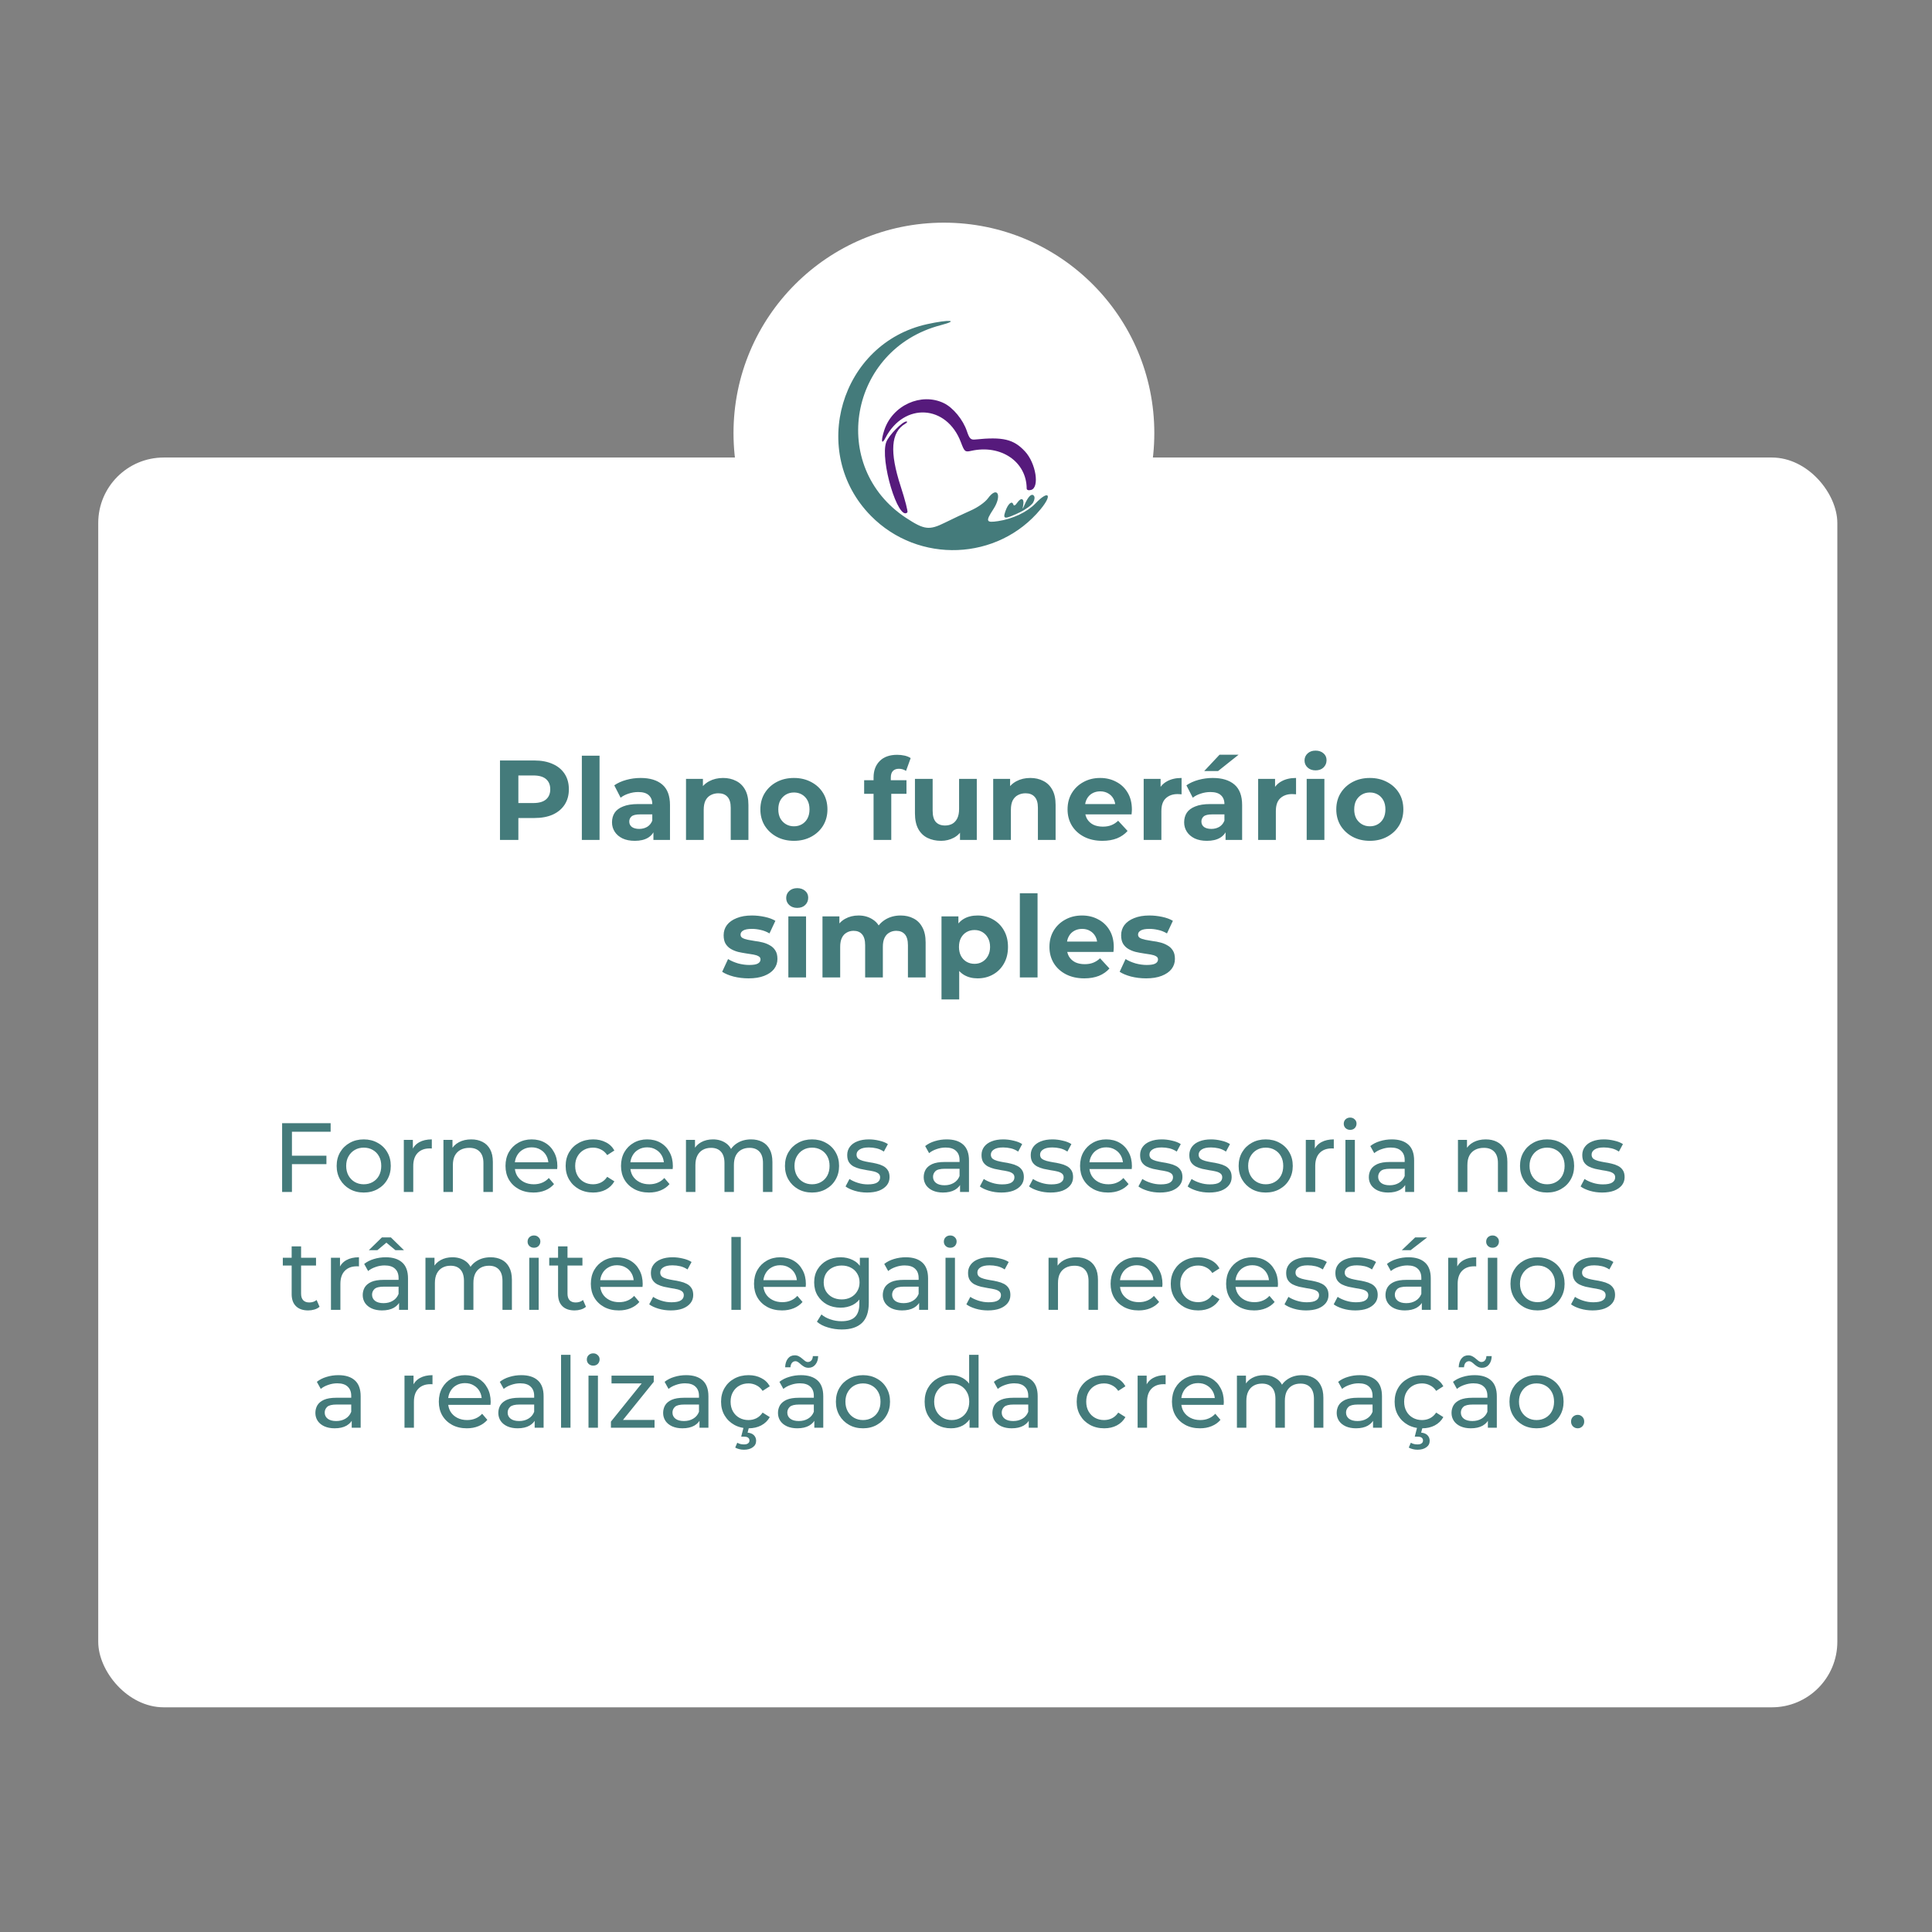
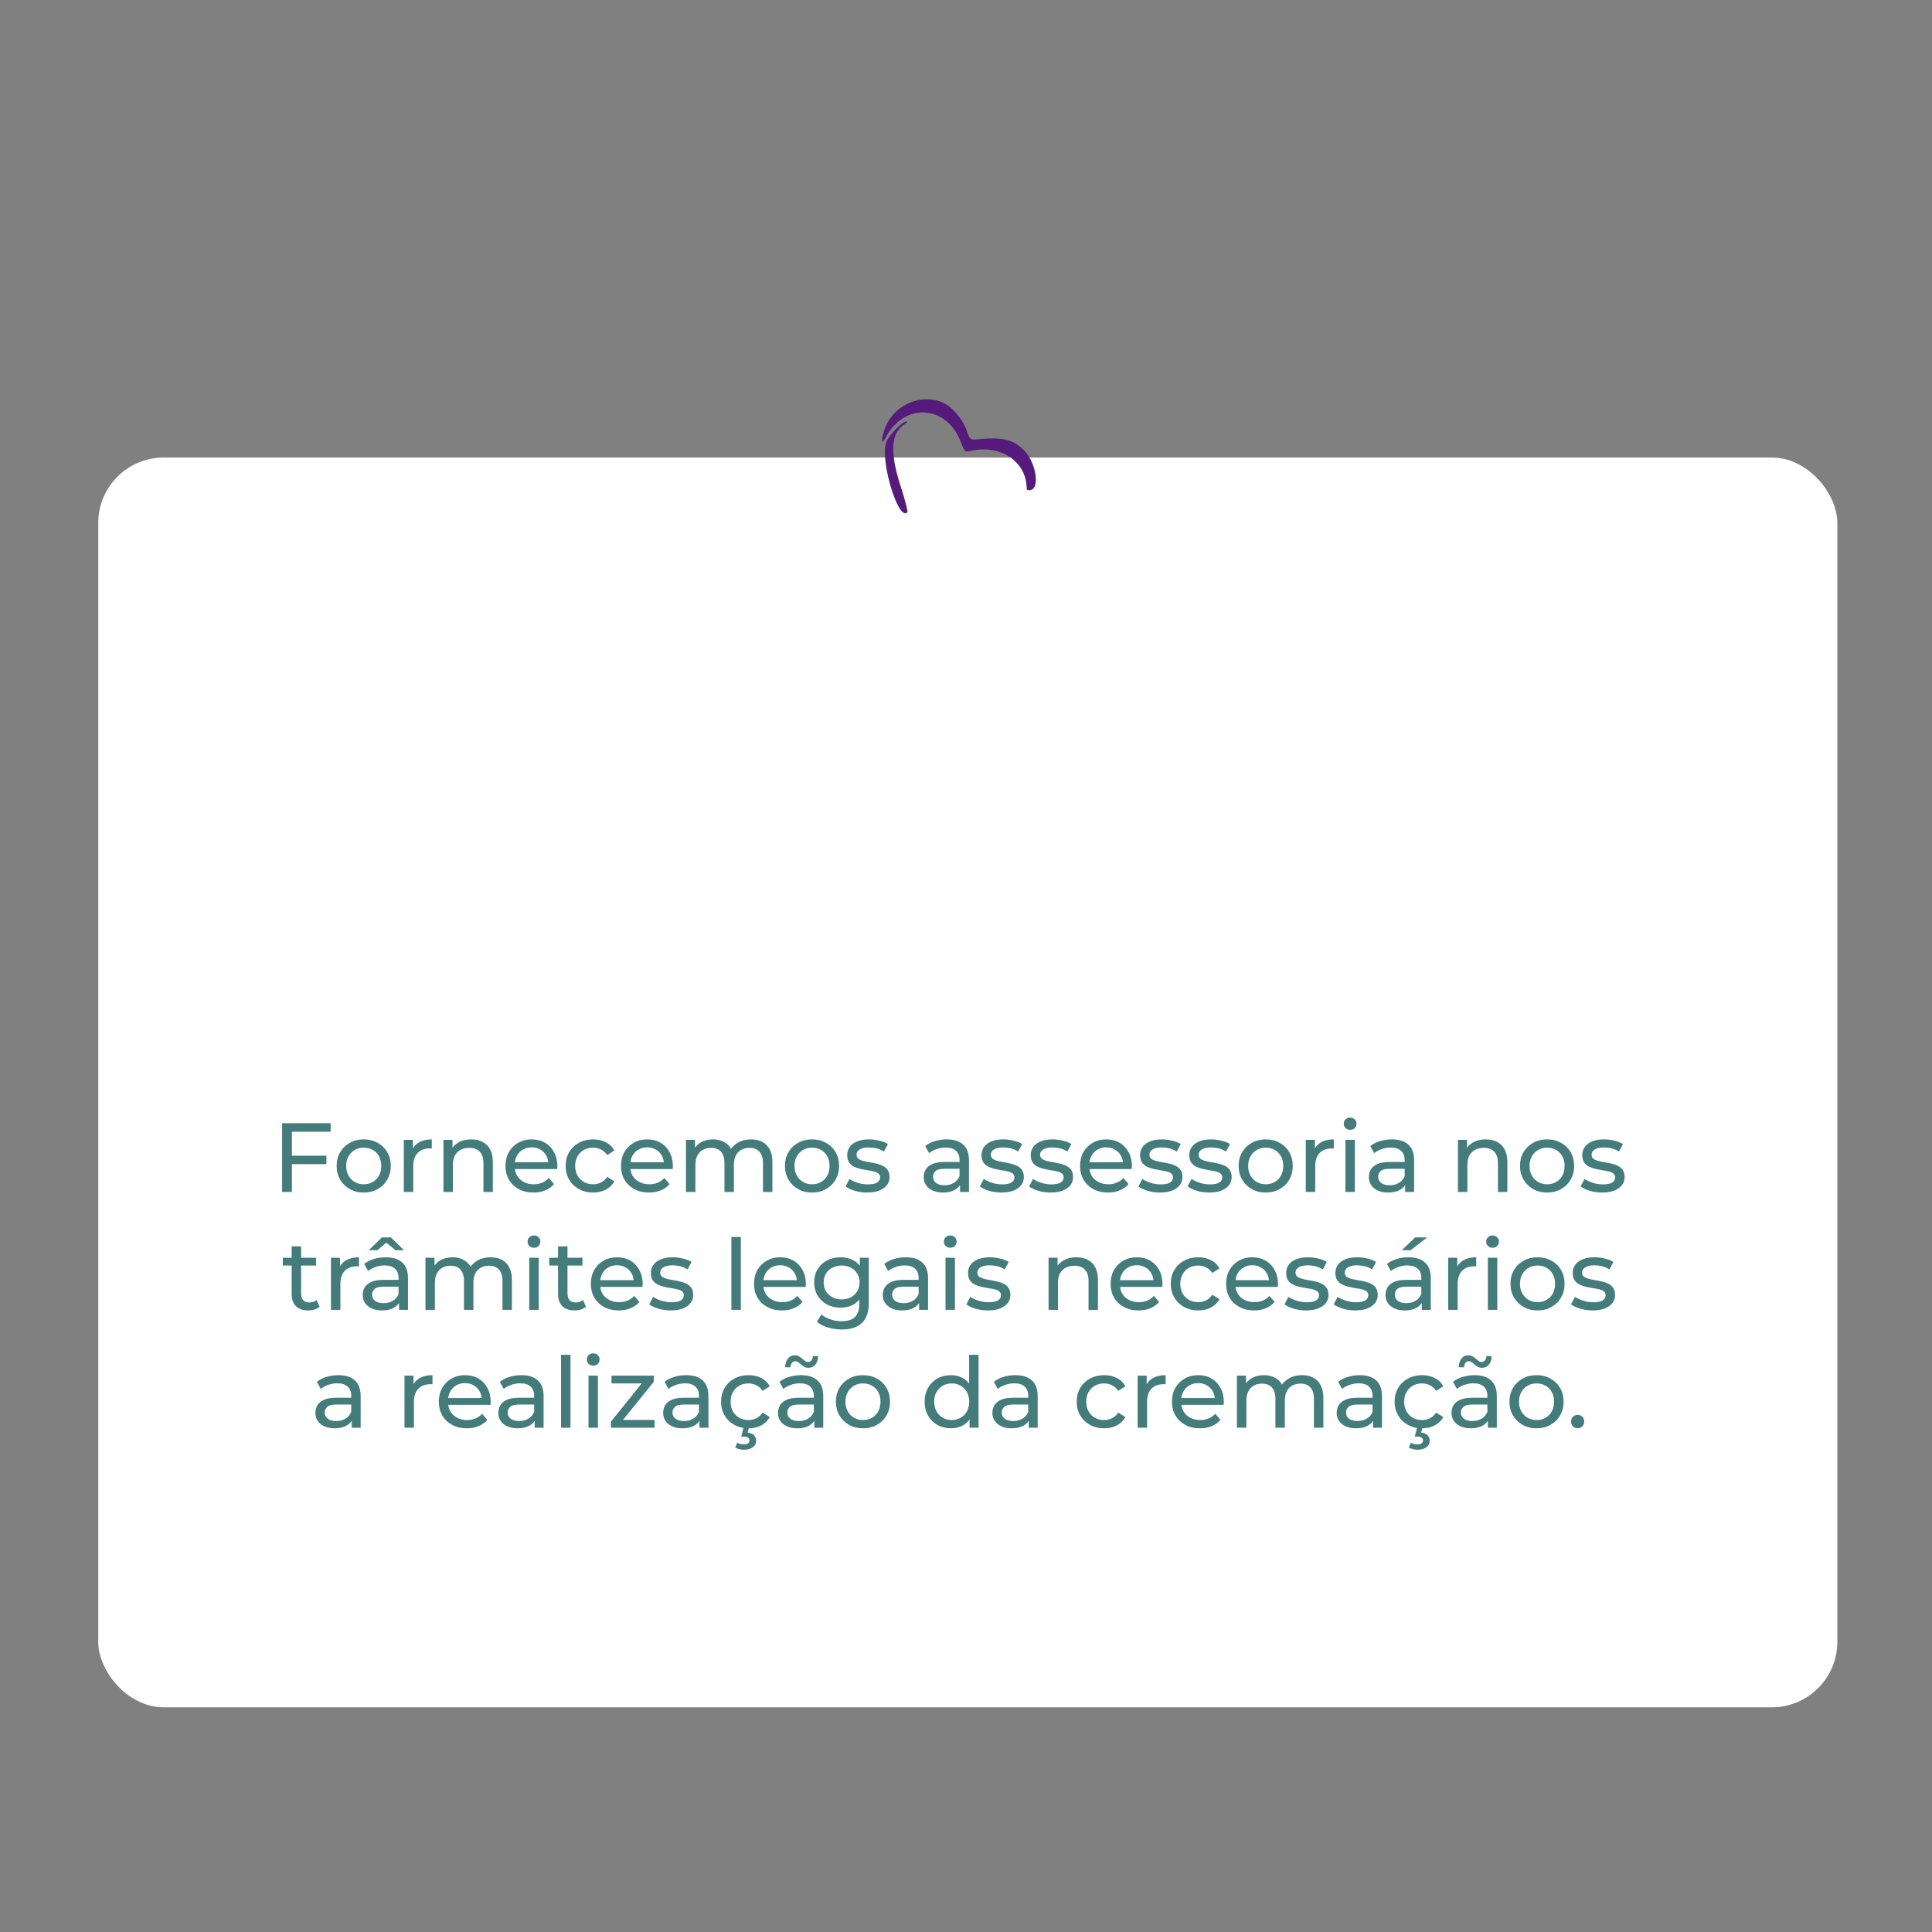
<svg xmlns="http://www.w3.org/2000/svg" width="295" height="295" viewBox="0 0 295 295" fill="none">
  <rect x="0" y="0" width="295" height="295" fill="#808080" stroke="none" />
  <rect x="15" y="69.859" width="265.545" height="190.832" rx="10" fill="white" />
-   <circle cx="144.127" cy="66.126" r="32.127" fill="white" />
  <path d="M144.106 61.55C145.531 62.235 147.053 64.085 147.639 65.841C148.013 66.962 148.223 67.178 148.881 67.11C153.148 66.673 154.761 67.055 156.5 68.917C158.183 70.719 158.772 74.456 157.428 74.812C157.05 74.912 156.768 74.822 156.766 74.6C156.747 70.49 152.833 67.83 148.292 68.84C147.352 69.049 147.268 68.979 146.721 67.528C144.552 61.774 138.046 61.395 135.205 66.857C134.591 68.037 134.486 67.306 135.032 65.653C136.279 61.879 140.665 59.896 144.106 61.55Z" fill="#561A7C" />
-   <path d="M143.626 49.657C129.649 53.314 126.449 71.284 138.382 79.099C141.151 80.912 141.89 80.997 144.332 79.782C145.454 79.224 147.21 78.398 148.235 77.946C149.308 77.473 150.418 76.686 150.854 76.087C152.29 74.12 153.052 75.642 151.682 77.74C150.456 79.616 150.547 79.849 152.395 79.572C154.64 79.235 156.841 78.193 158.11 76.866C160.109 74.777 160.756 75.49 158.902 77.739C152.373 85.657 140.24 86.138 132.981 78.766C123.43 69.068 128.33 52.4 141.587 49.491C144.964 48.75 146.588 48.882 143.626 49.657Z" fill="#447B7B" />
  <path d="M138.23 64.696C136.028 65.997 135.81 68.977 137.529 74.269C138.202 76.339 138.661 78.125 138.551 78.236C137.151 79.655 134.315 70.195 135.329 67.491C135.713 66.468 137.792 64.343 138.392 64.359C138.607 64.365 138.533 64.516 138.23 64.696Z" fill="#561A7C" />
-   <path d="M157.763 76.713C157.55 77.116 156.608 77.808 155.669 78.251C153.367 79.337 153.086 79.311 153.517 78.058C153.909 76.921 154.516 76.397 154.721 77.02C154.812 77.295 155.022 77.2 155.341 76.739C155.929 75.889 156.429 76.113 156.233 77.14C156.101 77.832 156.118 77.826 156.442 77.074C156.982 75.822 157.489 75.312 157.841 75.668C158.032 75.862 158.003 76.259 157.763 76.713Z" fill="#447B7B" />
-   <path d="M76.343 128.248V116.119H81.593C82.679 116.119 83.615 116.298 84.4 116.657C85.186 117.003 85.792 117.506 86.219 118.164C86.647 118.822 86.861 119.608 86.861 120.52C86.861 121.421 86.647 122.201 86.219 122.859C85.792 123.518 85.186 124.026 84.4 124.384C83.615 124.731 82.679 124.904 81.593 124.904H77.903L79.15 123.639V128.248H76.343ZM79.15 123.951L77.903 122.617H81.437C82.304 122.617 82.95 122.432 83.378 122.062C83.805 121.693 84.019 121.179 84.019 120.52C84.019 119.85 83.805 119.331 83.378 118.961C82.95 118.591 82.304 118.407 81.437 118.407H77.903L79.15 117.072V123.951ZM88.843 128.248V115.392H91.546V128.248H88.843ZM99.772 128.248V126.429L99.599 126.03V122.773C99.599 122.195 99.42 121.745 99.062 121.421C98.716 121.098 98.178 120.936 97.451 120.936C96.954 120.936 96.463 121.017 95.978 121.179C95.504 121.329 95.1 121.537 94.765 121.803L93.795 119.914C94.303 119.556 94.915 119.279 95.631 119.082C96.347 118.886 97.075 118.788 97.814 118.788C99.235 118.788 100.338 119.123 101.124 119.793C101.909 120.463 102.302 121.508 102.302 122.929V128.248H99.772ZM96.931 128.387C96.203 128.387 95.579 128.265 95.059 128.023C94.54 127.769 94.141 127.428 93.864 127.001C93.587 126.573 93.448 126.094 93.448 125.562C93.448 125.008 93.581 124.523 93.847 124.107C94.124 123.691 94.557 123.368 95.146 123.137C95.735 122.894 96.503 122.773 97.451 122.773H99.928V124.35H97.745C97.11 124.35 96.671 124.454 96.428 124.661C96.197 124.869 96.082 125.129 96.082 125.441C96.082 125.788 96.215 126.065 96.48 126.273C96.757 126.469 97.133 126.567 97.606 126.567C98.057 126.567 98.461 126.463 98.819 126.255C99.177 126.036 99.437 125.718 99.599 125.303L100.015 126.55C99.819 127.151 99.46 127.607 98.941 127.919C98.421 128.231 97.751 128.387 96.931 128.387ZM110.414 118.788C111.153 118.788 111.812 118.938 112.389 119.238C112.979 119.527 113.441 119.977 113.776 120.59C114.111 121.19 114.278 121.964 114.278 122.911V128.248H111.575V123.327C111.575 122.576 111.408 122.022 111.073 121.664C110.749 121.306 110.287 121.127 109.686 121.127C109.259 121.127 108.872 121.219 108.526 121.404C108.191 121.577 107.925 121.849 107.729 122.218C107.544 122.588 107.451 123.062 107.451 123.639V128.248H104.748V118.926H107.33V121.508L106.845 120.728C107.18 120.105 107.659 119.625 108.283 119.29C108.907 118.955 109.617 118.788 110.414 118.788ZM121.231 128.387C120.238 128.387 119.354 128.179 118.58 127.763C117.818 127.347 117.212 126.781 116.761 126.065C116.322 125.337 116.103 124.511 116.103 123.587C116.103 122.652 116.322 121.826 116.761 121.109C117.212 120.382 117.818 119.816 118.58 119.411C119.354 118.996 120.238 118.788 121.231 118.788C122.213 118.788 123.091 118.996 123.865 119.411C124.639 119.816 125.245 120.376 125.684 121.092C126.123 121.808 126.343 122.64 126.343 123.587C126.343 124.511 126.123 125.337 125.684 126.065C125.245 126.781 124.639 127.347 123.865 127.763C123.091 128.179 122.213 128.387 121.231 128.387ZM121.231 126.169C121.682 126.169 122.086 126.065 122.444 125.857C122.802 125.649 123.085 125.354 123.293 124.973C123.501 124.581 123.605 124.119 123.605 123.587C123.605 123.044 123.501 122.582 123.293 122.201C123.085 121.82 122.802 121.525 122.444 121.317C122.086 121.109 121.682 121.006 121.231 121.006C120.781 121.006 120.377 121.109 120.019 121.317C119.661 121.525 119.372 121.82 119.152 122.201C118.944 122.582 118.84 123.044 118.84 123.587C118.84 124.119 118.944 124.581 119.152 124.973C119.372 125.354 119.661 125.649 120.019 125.857C120.377 126.065 120.781 126.169 121.231 126.169ZM133.386 128.248V118.718C133.386 117.667 133.698 116.83 134.321 116.206C134.945 115.571 135.835 115.253 136.99 115.253C137.382 115.253 137.758 115.293 138.116 115.374C138.486 115.455 138.797 115.582 139.052 115.756L138.341 117.713C138.191 117.609 138.023 117.529 137.839 117.471C137.654 117.413 137.457 117.384 137.25 117.384C136.857 117.384 136.551 117.5 136.331 117.731C136.123 117.95 136.019 118.285 136.019 118.736V119.602L136.089 120.763V128.248H133.386ZM131.948 121.213V119.134H138.41V121.213H131.948ZM143.69 128.387C142.916 128.387 142.223 128.236 141.611 127.936C141.01 127.636 140.543 127.18 140.208 126.567C139.873 125.944 139.705 125.152 139.705 124.194V118.926H142.408V123.795C142.408 124.569 142.57 125.141 142.893 125.51C143.228 125.869 143.696 126.048 144.297 126.048C144.712 126.048 145.082 125.961 145.406 125.788C145.729 125.603 145.983 125.326 146.168 124.956C146.353 124.575 146.445 124.101 146.445 123.535V118.926H149.148V128.248H146.584V125.684L147.052 126.429C146.74 127.076 146.278 127.567 145.665 127.902C145.065 128.225 144.406 128.387 143.69 128.387ZM157.318 118.788C158.057 118.788 158.716 118.938 159.293 119.238C159.882 119.527 160.344 119.977 160.679 120.59C161.014 121.19 161.182 121.964 161.182 122.911V128.248H158.479V123.327C158.479 122.576 158.311 122.022 157.976 121.664C157.653 121.306 157.191 121.127 156.59 121.127C156.163 121.127 155.776 121.219 155.429 121.404C155.094 121.577 154.829 121.849 154.632 122.218C154.448 122.588 154.355 123.062 154.355 123.639V128.248H151.652V118.926H154.234V121.508L153.749 120.728C154.084 120.105 154.563 119.625 155.187 119.29C155.811 118.955 156.521 118.788 157.318 118.788ZM168.326 128.387C167.263 128.387 166.328 128.179 165.519 127.763C164.722 127.347 164.104 126.781 163.665 126.065C163.226 125.337 163.007 124.511 163.007 123.587C163.007 122.652 163.22 121.826 163.648 121.109C164.087 120.382 164.681 119.816 165.432 119.411C166.183 118.996 167.032 118.788 167.979 118.788C168.892 118.788 169.712 118.984 170.44 119.377C171.179 119.758 171.762 120.312 172.19 121.04C172.617 121.756 172.831 122.617 172.831 123.622C172.831 123.726 172.825 123.847 172.813 123.986C172.802 124.113 172.79 124.234 172.779 124.35H165.207V122.773H171.358L170.318 123.241C170.318 122.755 170.22 122.334 170.024 121.976C169.828 121.618 169.556 121.34 169.21 121.144C168.863 120.936 168.459 120.832 167.997 120.832C167.535 120.832 167.125 120.936 166.766 121.144C166.42 121.34 166.148 121.623 165.952 121.993C165.756 122.351 165.658 122.779 165.658 123.275V123.691C165.658 124.199 165.767 124.65 165.987 125.043C166.218 125.424 166.535 125.718 166.94 125.926C167.356 126.123 167.841 126.221 168.395 126.221C168.892 126.221 169.325 126.146 169.695 125.996C170.076 125.845 170.422 125.62 170.734 125.32L172.172 126.879C171.745 127.364 171.208 127.74 170.561 128.005C169.914 128.26 169.169 128.387 168.326 128.387ZM174.63 128.248V118.926H177.212V121.56L176.848 120.798C177.125 120.139 177.57 119.642 178.182 119.307C178.795 118.961 179.54 118.788 180.417 118.788V121.283C180.302 121.271 180.198 121.265 180.106 121.265C180.013 121.254 179.915 121.248 179.811 121.248C179.072 121.248 178.471 121.462 178.009 121.889C177.559 122.305 177.333 122.958 177.333 123.847V128.248H174.63ZM187.133 128.248V126.429L186.96 126.03V122.773C186.96 122.195 186.781 121.745 186.423 121.421C186.076 121.098 185.539 120.936 184.812 120.936C184.315 120.936 183.824 121.017 183.339 121.179C182.865 121.329 182.461 121.537 182.126 121.803L181.156 119.914C181.664 119.556 182.276 119.279 182.992 119.082C183.708 118.886 184.436 118.788 185.175 118.788C186.596 118.788 187.699 119.123 188.485 119.793C189.27 120.463 189.663 121.508 189.663 122.929V128.248H187.133ZM184.292 128.387C183.564 128.387 182.94 128.265 182.42 128.023C181.901 127.769 181.502 127.428 181.225 127.001C180.948 126.573 180.809 126.094 180.809 125.562C180.809 125.008 180.942 124.523 181.208 124.107C181.485 123.691 181.918 123.368 182.507 123.137C183.096 122.894 183.864 122.773 184.812 122.773H187.289V124.35H185.106C184.471 124.35 184.032 124.454 183.789 124.661C183.558 124.869 183.443 125.129 183.443 125.441C183.443 125.788 183.576 126.065 183.841 126.273C184.118 126.469 184.494 126.567 184.967 126.567C185.418 126.567 185.822 126.463 186.18 126.255C186.538 126.036 186.798 125.718 186.96 125.303L187.376 126.55C187.179 127.151 186.821 127.607 186.302 127.919C185.782 128.231 185.112 128.387 184.292 128.387ZM183.876 117.731L186.215 115.236H189.126L185.99 117.731H183.876ZM192.109 128.248V118.926H194.691V121.56L194.327 120.798C194.604 120.139 195.049 119.642 195.661 119.307C196.273 118.961 197.019 118.788 197.896 118.788V121.283C197.781 121.271 197.677 121.265 197.585 121.265C197.492 121.254 197.394 121.248 197.29 121.248C196.551 121.248 195.95 121.462 195.488 121.889C195.037 122.305 194.812 122.958 194.812 123.847V128.248H192.109ZM199.52 128.248V118.926H202.223V128.248H199.52ZM200.872 117.627C200.375 117.627 199.971 117.482 199.659 117.194C199.347 116.905 199.191 116.547 199.191 116.119C199.191 115.692 199.347 115.334 199.659 115.045C199.971 114.756 200.375 114.612 200.872 114.612C201.369 114.612 201.773 114.751 202.085 115.028C202.397 115.293 202.553 115.64 202.553 116.067C202.553 116.518 202.397 116.893 202.085 117.194C201.785 117.482 201.38 117.627 200.872 117.627ZM209.168 128.387C208.174 128.387 207.291 128.179 206.517 127.763C205.754 127.347 205.148 126.781 204.697 126.065C204.258 125.337 204.039 124.511 204.039 123.587C204.039 122.652 204.258 121.826 204.697 121.109C205.148 120.382 205.754 119.816 206.517 119.411C207.291 118.996 208.174 118.788 209.168 118.788C210.149 118.788 211.027 118.996 211.801 119.411C212.575 119.816 213.182 120.376 213.621 121.092C214.06 121.808 214.279 122.64 214.279 123.587C214.279 124.511 214.06 125.337 213.621 126.065C213.182 126.781 212.575 127.347 211.801 127.763C211.027 128.179 210.149 128.387 209.168 128.387ZM209.168 126.169C209.618 126.169 210.022 126.065 210.381 125.857C210.739 125.649 211.022 125.354 211.23 124.973C211.437 124.581 211.541 124.119 211.541 123.587C211.541 123.044 211.437 122.582 211.23 122.201C211.022 121.82 210.739 121.525 210.381 121.317C210.022 121.109 209.618 121.006 209.168 121.006C208.717 121.006 208.313 121.109 207.955 121.317C207.597 121.525 207.308 121.82 207.088 122.201C206.881 122.582 206.777 123.044 206.777 123.587C206.777 124.119 206.881 124.581 207.088 124.973C207.308 125.354 207.597 125.649 207.955 125.857C208.313 126.065 208.717 126.169 209.168 126.169ZM114.306 149.387C113.509 149.387 112.741 149.294 112.001 149.109C111.274 148.913 110.696 148.67 110.269 148.382L111.17 146.441C111.597 146.707 112.1 146.926 112.677 147.1C113.266 147.261 113.844 147.342 114.41 147.342C115.034 147.342 115.473 147.267 115.727 147.117C115.992 146.967 116.125 146.759 116.125 146.493C116.125 146.274 116.021 146.112 115.813 146.008C115.617 145.892 115.351 145.806 115.016 145.748C114.681 145.69 114.312 145.633 113.907 145.575C113.515 145.517 113.116 145.442 112.712 145.35C112.308 145.246 111.938 145.095 111.603 144.899C111.268 144.703 110.996 144.437 110.789 144.102C110.592 143.767 110.494 143.334 110.494 142.803C110.494 142.213 110.661 141.694 110.996 141.243C111.343 140.793 111.84 140.44 112.487 140.186C113.133 139.921 113.907 139.788 114.808 139.788C115.444 139.788 116.091 139.857 116.749 139.996C117.407 140.134 117.956 140.336 118.395 140.602L117.494 142.525C117.043 142.26 116.587 142.081 116.125 141.988C115.675 141.884 115.236 141.832 114.808 141.832C114.208 141.832 113.769 141.913 113.492 142.075C113.214 142.237 113.076 142.444 113.076 142.699C113.076 142.93 113.174 143.103 113.37 143.218C113.578 143.334 113.85 143.426 114.185 143.496C114.52 143.565 114.883 143.628 115.276 143.686C115.68 143.732 116.085 143.807 116.489 143.911C116.893 144.015 117.257 144.166 117.581 144.362C117.916 144.547 118.187 144.807 118.395 145.142C118.603 145.465 118.707 145.892 118.707 146.424C118.707 147.001 118.534 147.515 118.187 147.966C117.841 148.405 117.338 148.751 116.68 149.005C116.033 149.26 115.242 149.387 114.306 149.387ZM120.375 149.248V139.926H123.077V149.248H120.375ZM121.726 138.627C121.229 138.627 120.825 138.482 120.513 138.194C120.201 137.905 120.045 137.547 120.045 137.119C120.045 136.692 120.201 136.334 120.513 136.045C120.825 135.756 121.229 135.612 121.726 135.612C122.223 135.612 122.627 135.751 122.939 136.028C123.251 136.293 123.407 136.64 123.407 137.067C123.407 137.518 123.251 137.893 122.939 138.194C122.639 138.482 122.234 138.627 121.726 138.627ZM137.524 139.788C138.263 139.788 138.916 139.938 139.482 140.238C140.06 140.527 140.51 140.977 140.834 141.59C141.169 142.19 141.336 142.964 141.336 143.911V149.248H138.633V144.327C138.633 143.576 138.477 143.022 138.165 142.664C137.853 142.306 137.414 142.127 136.848 142.127C136.456 142.127 136.103 142.219 135.791 142.404C135.48 142.577 135.237 142.843 135.064 143.201C134.89 143.559 134.804 144.015 134.804 144.57V149.248H132.101V144.327C132.101 143.576 131.945 143.022 131.633 142.664C131.333 142.306 130.9 142.127 130.334 142.127C129.941 142.127 129.589 142.219 129.277 142.404C128.965 142.577 128.722 142.843 128.549 143.201C128.376 143.559 128.289 144.015 128.289 144.57V149.248H125.586V139.926H128.168V142.473L127.683 141.728C128.006 141.093 128.462 140.614 129.051 140.29C129.652 139.955 130.334 139.788 131.096 139.788C131.951 139.788 132.696 140.007 133.331 140.446C133.978 140.873 134.405 141.532 134.613 142.421L133.66 142.161C133.972 141.434 134.469 140.856 135.15 140.429C135.843 140.001 136.635 139.788 137.524 139.788ZM149.269 149.387C148.483 149.387 147.796 149.213 147.207 148.867C146.618 148.52 146.156 147.995 145.821 147.29C145.497 146.574 145.335 145.673 145.335 144.587C145.335 143.49 145.491 142.589 145.803 141.884C146.115 141.18 146.566 140.654 147.155 140.307C147.744 139.961 148.449 139.788 149.269 139.788C150.147 139.788 150.932 139.99 151.625 140.394C152.33 140.787 152.884 141.341 153.288 142.057C153.704 142.774 153.912 143.617 153.912 144.587C153.912 145.569 153.704 146.418 153.288 147.134C152.884 147.85 152.33 148.405 151.625 148.798C150.932 149.19 150.147 149.387 149.269 149.387ZM143.759 152.609V139.926H146.34V141.832L146.288 144.605L146.462 147.359V152.609H143.759ZM148.801 147.169C149.251 147.169 149.65 147.065 149.996 146.857C150.354 146.649 150.637 146.354 150.845 145.973C151.065 145.581 151.175 145.119 151.175 144.587C151.175 144.044 151.065 143.582 150.845 143.201C150.637 142.82 150.354 142.525 149.996 142.317C149.65 142.109 149.251 142.006 148.801 142.006C148.35 142.006 147.946 142.109 147.588 142.317C147.23 142.525 146.947 142.82 146.739 143.201C146.531 143.582 146.427 144.044 146.427 144.587C146.427 145.119 146.531 145.581 146.739 145.973C146.947 146.354 147.23 146.649 147.588 146.857C147.946 147.065 148.35 147.169 148.801 147.169ZM155.722 149.248V136.392H158.425V149.248H155.722ZM165.559 149.387C164.497 149.387 163.561 149.179 162.752 148.763C161.955 148.347 161.337 147.781 160.898 147.065C160.46 146.337 160.24 145.511 160.24 144.587C160.24 143.652 160.454 142.826 160.881 142.109C161.32 141.382 161.915 140.816 162.666 140.411C163.417 139.996 164.266 139.788 165.213 139.788C166.125 139.788 166.945 139.984 167.673 140.377C168.412 140.758 168.996 141.312 169.423 142.04C169.851 142.756 170.064 143.617 170.064 144.622C170.064 144.726 170.059 144.847 170.047 144.986C170.035 145.113 170.024 145.234 170.012 145.35H162.441V143.773H168.592L167.552 144.241C167.552 143.755 167.454 143.334 167.257 142.976C167.061 142.618 166.79 142.34 166.443 142.144C166.096 141.936 165.692 141.832 165.23 141.832C164.768 141.832 164.358 141.936 164 142.144C163.653 142.34 163.382 142.623 163.186 142.993C162.989 143.351 162.891 143.779 162.891 144.275V144.691C162.891 145.199 163.001 145.65 163.22 146.043C163.451 146.424 163.769 146.718 164.173 146.926C164.589 147.123 165.074 147.221 165.629 147.221C166.125 147.221 166.559 147.146 166.928 146.996C167.309 146.845 167.656 146.62 167.968 146.32L169.406 147.879C168.978 148.364 168.441 148.74 167.794 149.005C167.148 149.26 166.403 149.387 165.559 149.387ZM175 149.387C174.203 149.387 173.435 149.294 172.696 149.109C171.968 148.913 171.39 148.67 170.963 148.382L171.864 146.441C172.291 146.707 172.794 146.926 173.371 147.1C173.96 147.261 174.538 147.342 175.104 147.342C175.728 147.342 176.167 147.267 176.421 147.117C176.686 146.967 176.819 146.759 176.819 146.493C176.819 146.274 176.715 146.112 176.507 146.008C176.311 145.892 176.045 145.806 175.71 145.748C175.375 145.69 175.006 145.633 174.601 145.575C174.209 145.517 173.81 145.442 173.406 145.35C173.002 145.246 172.632 145.095 172.297 144.899C171.962 144.703 171.691 144.437 171.483 144.102C171.286 143.767 171.188 143.334 171.188 142.803C171.188 142.213 171.356 141.694 171.691 141.243C172.037 140.793 172.534 140.44 173.181 140.186C173.828 139.921 174.601 139.788 175.502 139.788C176.138 139.788 176.785 139.857 177.443 139.996C178.101 140.134 178.65 140.336 179.089 140.602L178.188 142.525C177.738 142.26 177.281 142.081 176.819 141.988C176.369 141.884 175.93 141.832 175.502 141.832C174.902 141.832 174.463 141.913 174.186 142.075C173.908 142.237 173.77 142.444 173.77 142.699C173.77 142.93 173.868 143.103 174.064 143.218C174.272 143.334 174.544 143.426 174.879 143.496C175.214 143.565 175.578 143.628 175.97 143.686C176.375 143.732 176.779 143.807 177.183 143.911C177.587 144.015 177.951 144.166 178.275 144.362C178.61 144.547 178.881 144.807 179.089 145.142C179.297 145.465 179.401 145.892 179.401 146.424C179.401 147.001 179.228 147.515 178.881 147.966C178.535 148.405 178.032 148.751 177.374 149.005C176.727 149.26 175.936 149.387 175 149.387Z" fill="#447B7B" />
  <path d="M44.426 176.465H49.842V177.755H44.426V176.465ZM44.577 182H43.077V171.5H50.486V172.805H44.577V182ZM55.544 182.09C54.744 182.09 54.034 181.915 53.414 181.565C52.794 181.215 52.304 180.735 51.944 180.125C51.584 179.505 51.404 178.805 51.404 178.025C51.404 177.235 51.584 176.535 51.944 175.925C52.304 175.315 52.794 174.84 53.414 174.5C54.034 174.15 54.744 173.975 55.544 173.975C56.334 173.975 57.039 174.15 57.659 174.5C58.289 174.84 58.779 175.315 59.129 175.925C59.489 176.525 59.669 177.225 59.669 178.025C59.669 178.815 59.489 179.515 59.129 180.125C58.779 180.735 58.289 181.215 57.659 181.565C57.039 181.915 56.334 182.09 55.544 182.09ZM55.544 180.83C56.054 180.83 56.509 180.715 56.909 180.485C57.319 180.255 57.639 179.93 57.869 179.51C58.099 179.08 58.214 178.585 58.214 178.025C58.214 177.455 58.099 176.965 57.869 176.555C57.639 176.135 57.319 175.81 56.909 175.58C56.509 175.35 56.054 175.235 55.544 175.235C55.034 175.235 54.579 175.35 54.179 175.58C53.779 175.81 53.459 176.135 53.219 176.555C52.979 176.965 52.859 177.455 52.859 178.025C52.859 178.585 52.979 179.08 53.219 179.51C53.459 179.93 53.779 180.255 54.179 180.485C54.579 180.715 55.034 180.83 55.544 180.83ZM61.66 182V174.05H63.04V176.21L62.905 175.67C63.125 175.12 63.495 174.7 64.015 174.41C64.535 174.12 65.175 173.975 65.935 173.975V175.37C65.875 175.36 65.815 175.355 65.755 175.355C65.705 175.355 65.655 175.355 65.605 175.355C64.835 175.355 64.225 175.585 63.775 176.045C63.325 176.505 63.1 177.17 63.1 178.04V182H61.66ZM71.955 173.975C72.605 173.975 73.175 174.1 73.665 174.35C74.165 174.6 74.555 174.98 74.835 175.49C75.115 176 75.255 176.645 75.255 177.425V182H73.815V177.59C73.815 176.82 73.625 176.24 73.245 175.85C72.875 175.46 72.35 175.265 71.67 175.265C71.16 175.265 70.715 175.365 70.335 175.565C69.955 175.765 69.66 176.06 69.45 176.45C69.25 176.84 69.15 177.325 69.15 177.905V182H67.71V174.05H69.09V176.195L68.865 175.625C69.125 175.105 69.525 174.7 70.065 174.41C70.605 174.12 71.235 173.975 71.955 173.975ZM81.46 182.09C80.61 182.09 79.86 181.915 79.21 181.565C78.57 181.215 78.07 180.735 77.71 180.125C77.36 179.515 77.185 178.815 77.185 178.025C77.185 177.235 77.355 176.535 77.695 175.925C78.045 175.315 78.52 174.84 79.12 174.5C79.73 174.15 80.415 173.975 81.175 173.975C81.945 173.975 82.625 174.145 83.215 174.485C83.805 174.825 84.265 175.305 84.595 175.925C84.935 176.535 85.105 177.25 85.105 178.07C85.105 178.13 85.1 178.2 85.09 178.28C85.09 178.36 85.085 178.435 85.075 178.505H78.31V177.47H84.325L83.74 177.83C83.75 177.32 83.645 176.865 83.425 176.465C83.205 176.065 82.9 175.755 82.51 175.535C82.13 175.305 81.685 175.19 81.175 175.19C80.675 175.19 80.23 175.305 79.84 175.535C79.45 175.755 79.145 176.07 78.925 176.48C78.705 176.88 78.595 177.34 78.595 177.86V178.1C78.595 178.63 78.715 179.105 78.955 179.525C79.205 179.935 79.55 180.255 79.99 180.485C80.43 180.715 80.935 180.83 81.505 180.83C81.975 180.83 82.4 180.75 82.78 180.59C83.17 180.43 83.51 180.19 83.8 179.87L84.595 180.8C84.235 181.22 83.785 181.54 83.245 181.76C82.715 181.98 82.12 182.09 81.46 182.09ZM90.57 182.09C89.76 182.09 89.035 181.915 88.395 181.565C87.765 181.215 87.27 180.735 86.91 180.125C86.55 179.515 86.37 178.815 86.37 178.025C86.37 177.235 86.55 176.535 86.91 175.925C87.27 175.315 87.765 174.84 88.395 174.5C89.035 174.15 89.76 173.975 90.57 173.975C91.29 173.975 91.93 174.12 92.49 174.41C93.06 174.69 93.5 175.11 93.81 175.67L92.715 176.375C92.455 175.985 92.135 175.7 91.755 175.52C91.385 175.33 90.985 175.235 90.555 175.235C90.035 175.235 89.57 175.35 89.16 175.58C88.75 175.81 88.425 176.135 88.185 176.555C87.945 176.965 87.825 177.455 87.825 178.025C87.825 178.595 87.945 179.09 88.185 179.51C88.425 179.93 88.75 180.255 89.16 180.485C89.57 180.715 90.035 180.83 90.555 180.83C90.985 180.83 91.385 180.74 91.755 180.56C92.135 180.37 92.455 180.08 92.715 179.69L93.81 180.38C93.5 180.93 93.06 181.355 92.49 181.655C91.93 181.945 91.29 182.09 90.57 182.09ZM99.097 182.09C98.247 182.09 97.497 181.915 96.847 181.565C96.207 181.215 95.707 180.735 95.347 180.125C94.997 179.515 94.822 178.815 94.822 178.025C94.822 177.235 94.992 176.535 95.332 175.925C95.682 175.315 96.157 174.84 96.757 174.5C97.367 174.15 98.052 173.975 98.812 173.975C99.582 173.975 100.262 174.145 100.852 174.485C101.442 174.825 101.902 175.305 102.232 175.925C102.572 176.535 102.742 177.25 102.742 178.07C102.742 178.13 102.737 178.2 102.727 178.28C102.727 178.36 102.722 178.435 102.712 178.505H95.947V177.47H101.962L101.377 177.83C101.387 177.32 101.282 176.865 101.062 176.465C100.842 176.065 100.537 175.755 100.147 175.535C99.767 175.305 99.322 175.19 98.812 175.19C98.312 175.19 97.867 175.305 97.477 175.535C97.087 175.755 96.782 176.07 96.562 176.48C96.342 176.88 96.232 177.34 96.232 177.86V178.1C96.232 178.63 96.352 179.105 96.592 179.525C96.842 179.935 97.187 180.255 97.627 180.485C98.067 180.715 98.572 180.83 99.142 180.83C99.612 180.83 100.037 180.75 100.417 180.59C100.807 180.43 101.147 180.19 101.437 179.87L102.232 180.8C101.872 181.22 101.422 181.54 100.882 181.76C100.352 181.98 99.757 182.09 99.097 182.09ZM114.686 173.975C115.326 173.975 115.891 174.1 116.381 174.35C116.871 174.6 117.251 174.98 117.521 175.49C117.801 176 117.941 176.645 117.941 177.425V182H116.501V177.59C116.501 176.82 116.321 176.24 115.961 175.85C115.601 175.46 115.096 175.265 114.446 175.265C113.966 175.265 113.546 175.365 113.186 175.565C112.826 175.765 112.546 176.06 112.346 176.45C112.156 176.84 112.061 177.325 112.061 177.905V182H110.621V177.59C110.621 176.82 110.441 176.24 110.081 175.85C109.731 175.46 109.226 175.265 108.566 175.265C108.096 175.265 107.681 175.365 107.321 175.565C106.961 175.765 106.681 176.06 106.481 176.45C106.281 176.84 106.181 177.325 106.181 177.905V182H104.741V174.05H106.121V176.165L105.896 175.625C106.146 175.105 106.531 174.7 107.051 174.41C107.571 174.12 108.176 173.975 108.866 173.975C109.626 173.975 110.281 174.165 110.831 174.545C111.381 174.915 111.741 175.48 111.911 176.24L111.326 176C111.566 175.39 111.986 174.9 112.586 174.53C113.186 174.16 113.886 173.975 114.686 173.975ZM123.996 182.09C123.196 182.09 122.486 181.915 121.866 181.565C121.246 181.215 120.756 180.735 120.396 180.125C120.036 179.505 119.856 178.805 119.856 178.025C119.856 177.235 120.036 176.535 120.396 175.925C120.756 175.315 121.246 174.84 121.866 174.5C122.486 174.15 123.196 173.975 123.996 173.975C124.786 173.975 125.491 174.15 126.111 174.5C126.741 174.84 127.231 175.315 127.581 175.925C127.941 176.525 128.121 177.225 128.121 178.025C128.121 178.815 127.941 179.515 127.581 180.125C127.231 180.735 126.741 181.215 126.111 181.565C125.491 181.915 124.786 182.09 123.996 182.09ZM123.996 180.83C124.506 180.83 124.961 180.715 125.361 180.485C125.771 180.255 126.091 179.93 126.321 179.51C126.551 179.08 126.666 178.585 126.666 178.025C126.666 177.455 126.551 176.965 126.321 176.555C126.091 176.135 125.771 175.81 125.361 175.58C124.961 175.35 124.506 175.235 123.996 175.235C123.486 175.235 123.031 175.35 122.631 175.58C122.231 175.81 121.911 176.135 121.671 176.555C121.431 176.965 121.311 177.455 121.311 178.025C121.311 178.585 121.431 179.08 121.671 179.51C121.911 179.93 122.231 180.255 122.631 180.485C123.031 180.715 123.486 180.83 123.996 180.83ZM132.393 182.09C131.733 182.09 131.103 182 130.503 181.82C129.913 181.64 129.448 181.42 129.108 181.16L129.708 180.02C130.048 180.25 130.468 180.445 130.968 180.605C131.468 180.765 131.978 180.845 132.498 180.845C133.168 180.845 133.648 180.75 133.938 180.56C134.238 180.37 134.388 180.105 134.388 179.765C134.388 179.515 134.298 179.32 134.118 179.18C133.938 179.04 133.698 178.935 133.398 178.865C133.108 178.795 132.783 178.735 132.423 178.685C132.063 178.625 131.703 178.555 131.343 178.475C130.983 178.385 130.653 178.265 130.353 178.115C130.053 177.955 129.813 177.74 129.633 177.47C129.453 177.19 129.363 176.82 129.363 176.36C129.363 175.88 129.498 175.46 129.768 175.1C130.038 174.74 130.418 174.465 130.908 174.275C131.408 174.075 131.998 173.975 132.678 173.975C133.198 173.975 133.723 174.04 134.253 174.17C134.793 174.29 135.233 174.465 135.573 174.695L134.958 175.835C134.598 175.595 134.223 175.43 133.833 175.34C133.443 175.25 133.053 175.205 132.663 175.205C132.033 175.205 131.563 175.31 131.253 175.52C130.943 175.72 130.788 175.98 130.788 176.3C130.788 176.57 130.878 176.78 131.058 176.93C131.248 177.07 131.488 177.18 131.778 177.26C132.078 177.34 132.408 177.41 132.768 177.47C133.128 177.52 133.488 177.59 133.848 177.68C134.208 177.76 134.533 177.875 134.823 178.025C135.123 178.175 135.363 178.385 135.543 178.655C135.733 178.925 135.828 179.285 135.828 179.735C135.828 180.215 135.688 180.63 135.408 180.98C135.128 181.33 134.733 181.605 134.223 181.805C133.713 181.995 133.103 182.09 132.393 182.09ZM146.591 182V180.32L146.516 180.005V177.14C146.516 176.53 146.336 176.06 145.976 175.73C145.626 175.39 145.096 175.22 144.386 175.22C143.916 175.22 143.456 175.3 143.006 175.46C142.556 175.61 142.176 175.815 141.866 176.075L141.266 174.995C141.676 174.665 142.166 174.415 142.736 174.245C143.316 174.065 143.921 173.975 144.551 173.975C145.641 173.975 146.481 174.24 147.071 174.77C147.661 175.3 147.956 176.11 147.956 177.2V182H146.591ZM143.981 182.09C143.391 182.09 142.871 181.99 142.421 181.79C141.981 181.59 141.641 181.315 141.401 180.965C141.161 180.605 141.041 180.2 141.041 179.75C141.041 179.32 141.141 178.93 141.341 178.58C141.551 178.23 141.886 177.95 142.346 177.74C142.816 177.53 143.446 177.425 144.236 177.425H146.756V178.46H144.296C143.576 178.46 143.091 178.58 142.841 178.82C142.591 179.06 142.466 179.35 142.466 179.69C142.466 180.08 142.621 180.395 142.931 180.635C143.241 180.865 143.671 180.98 144.221 180.98C144.761 180.98 145.231 180.86 145.631 180.62C146.041 180.38 146.336 180.03 146.516 179.57L146.801 180.56C146.611 181.03 146.276 181.405 145.796 181.685C145.316 181.955 144.711 182.09 143.981 182.09ZM152.9 182.09C152.24 182.09 151.61 182 151.01 181.82C150.42 181.64 149.955 181.42 149.615 181.16L150.215 180.02C150.555 180.25 150.975 180.445 151.475 180.605C151.975 180.765 152.485 180.845 153.005 180.845C153.675 180.845 154.155 180.75 154.445 180.56C154.745 180.37 154.895 180.105 154.895 179.765C154.895 179.515 154.805 179.32 154.625 179.18C154.445 179.04 154.205 178.935 153.905 178.865C153.615 178.795 153.29 178.735 152.93 178.685C152.57 178.625 152.21 178.555 151.85 178.475C151.49 178.385 151.16 178.265 150.86 178.115C150.56 177.955 150.32 177.74 150.14 177.47C149.96 177.19 149.87 176.82 149.87 176.36C149.87 175.88 150.005 175.46 150.275 175.1C150.545 174.74 150.925 174.465 151.415 174.275C151.915 174.075 152.505 173.975 153.185 173.975C153.705 173.975 154.23 174.04 154.76 174.17C155.3 174.29 155.74 174.465 156.08 174.695L155.465 175.835C155.105 175.595 154.73 175.43 154.34 175.34C153.95 175.25 153.56 175.205 153.17 175.205C152.54 175.205 152.07 175.31 151.76 175.52C151.45 175.72 151.295 175.98 151.295 176.3C151.295 176.57 151.385 176.78 151.565 176.93C151.755 177.07 151.995 177.18 152.285 177.26C152.585 177.34 152.915 177.41 153.275 177.47C153.635 177.52 153.995 177.59 154.355 177.68C154.715 177.76 155.04 177.875 155.33 178.025C155.63 178.175 155.87 178.385 156.05 178.655C156.24 178.925 156.335 179.285 156.335 179.735C156.335 180.215 156.195 180.63 155.915 180.98C155.635 181.33 155.24 181.605 154.73 181.805C154.22 181.995 153.61 182.09 152.9 182.09ZM160.415 182.09C159.755 182.09 159.125 182 158.525 181.82C157.935 181.64 157.47 181.42 157.13 181.16L157.73 180.02C158.07 180.25 158.49 180.445 158.99 180.605C159.49 180.765 160 180.845 160.52 180.845C161.19 180.845 161.67 180.75 161.96 180.56C162.26 180.37 162.41 180.105 162.41 179.765C162.41 179.515 162.32 179.32 162.14 179.18C161.96 179.04 161.72 178.935 161.42 178.865C161.13 178.795 160.805 178.735 160.445 178.685C160.085 178.625 159.725 178.555 159.365 178.475C159.005 178.385 158.675 178.265 158.375 178.115C158.075 177.955 157.835 177.74 157.655 177.47C157.475 177.19 157.385 176.82 157.385 176.36C157.385 175.88 157.52 175.46 157.79 175.1C158.06 174.74 158.44 174.465 158.93 174.275C159.43 174.075 160.02 173.975 160.7 173.975C161.22 173.975 161.745 174.04 162.275 174.17C162.815 174.29 163.255 174.465 163.595 174.695L162.98 175.835C162.62 175.595 162.245 175.43 161.855 175.34C161.465 175.25 161.075 175.205 160.685 175.205C160.055 175.205 159.585 175.31 159.275 175.52C158.965 175.72 158.81 175.98 158.81 176.3C158.81 176.57 158.9 176.78 159.08 176.93C159.27 177.07 159.51 177.18 159.8 177.26C160.1 177.34 160.43 177.41 160.79 177.47C161.15 177.52 161.51 177.59 161.87 177.68C162.23 177.76 162.555 177.875 162.845 178.025C163.145 178.175 163.385 178.385 163.565 178.655C163.755 178.925 163.85 179.285 163.85 179.735C163.85 180.215 163.71 180.63 163.43 180.98C163.15 181.33 162.755 181.605 162.245 181.805C161.735 181.995 161.125 182.09 160.415 182.09ZM169.19 182.09C168.34 182.09 167.59 181.915 166.94 181.565C166.3 181.215 165.8 180.735 165.44 180.125C165.09 179.515 164.915 178.815 164.915 178.025C164.915 177.235 165.085 176.535 165.425 175.925C165.775 175.315 166.25 174.84 166.85 174.5C167.46 174.15 168.145 173.975 168.905 173.975C169.675 173.975 170.355 174.145 170.945 174.485C171.535 174.825 171.995 175.305 172.325 175.925C172.665 176.535 172.835 177.25 172.835 178.07C172.835 178.13 172.83 178.2 172.82 178.28C172.82 178.36 172.815 178.435 172.805 178.505H166.04V177.47H172.055L171.47 177.83C171.48 177.32 171.375 176.865 171.155 176.465C170.935 176.065 170.63 175.755 170.24 175.535C169.86 175.305 169.415 175.19 168.905 175.19C168.405 175.19 167.96 175.305 167.57 175.535C167.18 175.755 166.875 176.07 166.655 176.48C166.435 176.88 166.325 177.34 166.325 177.86V178.1C166.325 178.63 166.445 179.105 166.685 179.525C166.935 179.935 167.28 180.255 167.72 180.485C168.16 180.715 168.665 180.83 169.235 180.83C169.705 180.83 170.13 180.75 170.51 180.59C170.9 180.43 171.24 180.19 171.53 179.87L172.325 180.8C171.965 181.22 171.515 181.54 170.975 181.76C170.445 181.98 169.85 182.09 169.19 182.09ZM177.114 182.09C176.454 182.09 175.824 182 175.224 181.82C174.634 181.64 174.169 181.42 173.829 181.16L174.429 180.02C174.769 180.25 175.189 180.445 175.689 180.605C176.189 180.765 176.699 180.845 177.219 180.845C177.889 180.845 178.369 180.75 178.659 180.56C178.959 180.37 179.109 180.105 179.109 179.765C179.109 179.515 179.019 179.32 178.839 179.18C178.659 179.04 178.419 178.935 178.119 178.865C177.829 178.795 177.504 178.735 177.144 178.685C176.784 178.625 176.424 178.555 176.064 178.475C175.704 178.385 175.374 178.265 175.074 178.115C174.774 177.955 174.534 177.74 174.354 177.47C174.174 177.19 174.084 176.82 174.084 176.36C174.084 175.88 174.219 175.46 174.489 175.1C174.759 174.74 175.139 174.465 175.629 174.275C176.129 174.075 176.719 173.975 177.399 173.975C177.919 173.975 178.444 174.04 178.974 174.17C179.514 174.29 179.954 174.465 180.294 174.695L179.679 175.835C179.319 175.595 178.944 175.43 178.554 175.34C178.164 175.25 177.774 175.205 177.384 175.205C176.754 175.205 176.284 175.31 175.974 175.52C175.664 175.72 175.509 175.98 175.509 176.3C175.509 176.57 175.599 176.78 175.779 176.93C175.969 177.07 176.209 177.18 176.499 177.26C176.799 177.34 177.129 177.41 177.489 177.47C177.849 177.52 178.209 177.59 178.569 177.68C178.929 177.76 179.254 177.875 179.544 178.025C179.844 178.175 180.084 178.385 180.264 178.655C180.454 178.925 180.549 179.285 180.549 179.735C180.549 180.215 180.409 180.63 180.129 180.98C179.849 181.33 179.454 181.605 178.944 181.805C178.434 181.995 177.824 182.09 177.114 182.09ZM184.629 182.09C183.969 182.09 183.339 182 182.739 181.82C182.149 181.64 181.684 181.42 181.344 181.16L181.944 180.02C182.284 180.25 182.704 180.445 183.204 180.605C183.704 180.765 184.214 180.845 184.734 180.845C185.404 180.845 185.884 180.75 186.174 180.56C186.474 180.37 186.624 180.105 186.624 179.765C186.624 179.515 186.534 179.32 186.354 179.18C186.174 179.04 185.934 178.935 185.634 178.865C185.344 178.795 185.019 178.735 184.659 178.685C184.299 178.625 183.939 178.555 183.579 178.475C183.219 178.385 182.889 178.265 182.589 178.115C182.289 177.955 182.049 177.74 181.869 177.47C181.689 177.19 181.599 176.82 181.599 176.36C181.599 175.88 181.734 175.46 182.004 175.1C182.274 174.74 182.654 174.465 183.144 174.275C183.644 174.075 184.234 173.975 184.914 173.975C185.434 173.975 185.959 174.04 186.489 174.17C187.029 174.29 187.469 174.465 187.809 174.695L187.194 175.835C186.834 175.595 186.459 175.43 186.069 175.34C185.679 175.25 185.289 175.205 184.899 175.205C184.269 175.205 183.799 175.31 183.489 175.52C183.179 175.72 183.024 175.98 183.024 176.3C183.024 176.57 183.114 176.78 183.294 176.93C183.484 177.07 183.724 177.18 184.014 177.26C184.314 177.34 184.644 177.41 185.004 177.47C185.364 177.52 185.724 177.59 186.084 177.68C186.444 177.76 186.769 177.875 187.059 178.025C187.359 178.175 187.599 178.385 187.779 178.655C187.969 178.925 188.064 179.285 188.064 179.735C188.064 180.215 187.924 180.63 187.644 180.98C187.364 181.33 186.969 181.605 186.459 181.805C185.949 181.995 185.339 182.09 184.629 182.09ZM193.269 182.09C192.469 182.09 191.759 181.915 191.139 181.565C190.519 181.215 190.029 180.735 189.669 180.125C189.309 179.505 189.129 178.805 189.129 178.025C189.129 177.235 189.309 176.535 189.669 175.925C190.029 175.315 190.519 174.84 191.139 174.5C191.759 174.15 192.469 173.975 193.269 173.975C194.059 173.975 194.764 174.15 195.384 174.5C196.014 174.84 196.504 175.315 196.854 175.925C197.214 176.525 197.394 177.225 197.394 178.025C197.394 178.815 197.214 179.515 196.854 180.125C196.504 180.735 196.014 181.215 195.384 181.565C194.764 181.915 194.059 182.09 193.269 182.09ZM193.269 180.83C193.779 180.83 194.234 180.715 194.634 180.485C195.044 180.255 195.364 179.93 195.594 179.51C195.824 179.08 195.939 178.585 195.939 178.025C195.939 177.455 195.824 176.965 195.594 176.555C195.364 176.135 195.044 175.81 194.634 175.58C194.234 175.35 193.779 175.235 193.269 175.235C192.759 175.235 192.304 175.35 191.904 175.58C191.504 175.81 191.184 176.135 190.944 176.555C190.704 176.965 190.584 177.455 190.584 178.025C190.584 178.585 190.704 179.08 190.944 179.51C191.184 179.93 191.504 180.255 191.904 180.485C192.304 180.715 192.759 180.83 193.269 180.83ZM199.385 182V174.05H200.765V176.21L200.63 175.67C200.85 175.12 201.22 174.7 201.74 174.41C202.26 174.12 202.9 173.975 203.66 173.975V175.37C203.6 175.36 203.54 175.355 203.48 175.355C203.43 175.355 203.38 175.355 203.33 175.355C202.56 175.355 201.95 175.585 201.5 176.045C201.05 176.505 200.825 177.17 200.825 178.04V182H199.385ZM205.435 182V174.05H206.875V182H205.435ZM206.155 172.52C205.875 172.52 205.64 172.43 205.45 172.25C205.27 172.07 205.18 171.85 205.18 171.59C205.18 171.32 205.27 171.095 205.45 170.915C205.64 170.735 205.875 170.645 206.155 170.645C206.435 170.645 206.665 170.735 206.845 170.915C207.035 171.085 207.13 171.3 207.13 171.56C207.13 171.83 207.04 172.06 206.86 172.25C206.68 172.43 206.445 172.52 206.155 172.52ZM214.559 182V180.32L214.484 180.005V177.14C214.484 176.53 214.304 176.06 213.944 175.73C213.594 175.39 213.064 175.22 212.354 175.22C211.884 175.22 211.424 175.3 210.974 175.46C210.524 175.61 210.144 175.815 209.834 176.075L209.234 174.995C209.644 174.665 210.134 174.415 210.704 174.245C211.284 174.065 211.889 173.975 212.519 173.975C213.609 173.975 214.449 174.24 215.039 174.77C215.629 175.3 215.924 176.11 215.924 177.2V182H214.559ZM211.949 182.09C211.359 182.09 210.839 181.99 210.389 181.79C209.949 181.59 209.609 181.315 209.369 180.965C209.129 180.605 209.009 180.2 209.009 179.75C209.009 179.32 209.109 178.93 209.309 178.58C209.519 178.23 209.854 177.95 210.314 177.74C210.784 177.53 211.414 177.425 212.204 177.425H214.724V178.46H212.264C211.544 178.46 211.059 178.58 210.809 178.82C210.559 179.06 210.434 179.35 210.434 179.69C210.434 180.08 210.589 180.395 210.899 180.635C211.209 180.865 211.639 180.98 212.189 180.98C212.729 180.98 213.199 180.86 213.599 180.62C214.009 180.38 214.304 180.03 214.484 179.57L214.769 180.56C214.579 181.03 214.244 181.405 213.764 181.685C213.284 181.955 212.679 182.09 211.949 182.09ZM226.862 173.975C227.512 173.975 228.082 174.1 228.572 174.35C229.072 174.6 229.462 174.98 229.742 175.49C230.022 176 230.162 176.645 230.162 177.425V182H228.722V177.59C228.722 176.82 228.532 176.24 228.152 175.85C227.782 175.46 227.257 175.265 226.577 175.265C226.067 175.265 225.622 175.365 225.242 175.565C224.862 175.765 224.567 176.06 224.357 176.45C224.157 176.84 224.057 177.325 224.057 177.905V182H222.617V174.05H223.997V176.195L223.772 175.625C224.032 175.105 224.432 174.7 224.972 174.41C225.512 174.12 226.142 173.975 226.862 173.975ZM236.232 182.09C235.432 182.09 234.722 181.915 234.102 181.565C233.482 181.215 232.992 180.735 232.632 180.125C232.272 179.505 232.092 178.805 232.092 178.025C232.092 177.235 232.272 176.535 232.632 175.925C232.992 175.315 233.482 174.84 234.102 174.5C234.722 174.15 235.432 173.975 236.232 173.975C237.022 173.975 237.727 174.15 238.347 174.5C238.977 174.84 239.467 175.315 239.817 175.925C240.177 176.525 240.357 177.225 240.357 178.025C240.357 178.815 240.177 179.515 239.817 180.125C239.467 180.735 238.977 181.215 238.347 181.565C237.727 181.915 237.022 182.09 236.232 182.09ZM236.232 180.83C236.742 180.83 237.197 180.715 237.597 180.485C238.007 180.255 238.327 179.93 238.557 179.51C238.787 179.08 238.902 178.585 238.902 178.025C238.902 177.455 238.787 176.965 238.557 176.555C238.327 176.135 238.007 175.81 237.597 175.58C237.197 175.35 236.742 175.235 236.232 175.235C235.722 175.235 235.267 175.35 234.867 175.58C234.467 175.81 234.147 176.135 233.907 176.555C233.667 176.965 233.547 177.455 233.547 178.025C233.547 178.585 233.667 179.08 233.907 179.51C234.147 179.93 234.467 180.255 234.867 180.485C235.267 180.715 235.722 180.83 236.232 180.83ZM244.629 182.09C243.969 182.09 243.339 182 242.739 181.82C242.149 181.64 241.684 181.42 241.344 181.16L241.944 180.02C242.284 180.25 242.704 180.445 243.204 180.605C243.704 180.765 244.214 180.845 244.734 180.845C245.404 180.845 245.884 180.75 246.174 180.56C246.474 180.37 246.624 180.105 246.624 179.765C246.624 179.515 246.534 179.32 246.354 179.18C246.174 179.04 245.934 178.935 245.634 178.865C245.344 178.795 245.019 178.735 244.659 178.685C244.299 178.625 243.939 178.555 243.579 178.475C243.219 178.385 242.889 178.265 242.589 178.115C242.289 177.955 242.049 177.74 241.869 177.47C241.689 177.19 241.599 176.82 241.599 176.36C241.599 175.88 241.734 175.46 242.004 175.1C242.274 174.74 242.654 174.465 243.144 174.275C243.644 174.075 244.234 173.975 244.914 173.975C245.434 173.975 245.959 174.04 246.489 174.17C247.029 174.29 247.469 174.465 247.809 174.695L247.194 175.835C246.834 175.595 246.459 175.43 246.069 175.34C245.679 175.25 245.289 175.205 244.899 175.205C244.269 175.205 243.799 175.31 243.489 175.52C243.179 175.72 243.024 175.98 243.024 176.3C243.024 176.57 243.114 176.78 243.294 176.93C243.484 177.07 243.724 177.18 244.014 177.26C244.314 177.34 244.644 177.41 245.004 177.47C245.364 177.52 245.724 177.59 246.084 177.68C246.444 177.76 246.769 177.875 247.059 178.025C247.359 178.175 247.599 178.385 247.779 178.655C247.969 178.925 248.064 179.285 248.064 179.735C248.064 180.215 247.924 180.63 247.644 180.98C247.364 181.33 246.969 181.605 246.459 181.805C245.949 181.995 245.339 182.09 244.629 182.09ZM47.054 200.09C46.254 200.09 45.634 199.875 45.194 199.445C44.754 199.015 44.534 198.4 44.534 197.6V190.31H45.974V197.54C45.974 197.97 46.079 198.3 46.289 198.53C46.509 198.76 46.819 198.875 47.219 198.875C47.669 198.875 48.044 198.75 48.344 198.5L48.794 199.535C48.574 199.725 48.309 199.865 47.999 199.955C47.699 200.045 47.384 200.09 47.054 200.09ZM43.184 193.235V192.05H48.254V193.235H43.184ZM50.535 200V192.05H51.915V194.21L51.78 193.67C52 193.12 52.37 192.7 52.89 192.41C53.41 192.12 54.05 191.975 54.81 191.975V193.37C54.75 193.36 54.69 193.355 54.63 193.355C54.58 193.355 54.53 193.355 54.48 193.355C53.71 193.355 53.1 193.585 52.65 194.045C52.2 194.505 51.975 195.17 51.975 196.04V200H50.535ZM60.934 200V198.32L60.859 198.005V195.14C60.859 194.53 60.679 194.06 60.319 193.73C59.969 193.39 59.439 193.22 58.729 193.22C58.259 193.22 57.799 193.3 57.349 193.46C56.899 193.61 56.519 193.815 56.209 194.075L55.609 192.995C56.019 192.665 56.509 192.415 57.079 192.245C57.659 192.065 58.264 191.975 58.894 191.975C59.984 191.975 60.824 192.24 61.414 192.77C62.004 193.3 62.299 194.11 62.299 195.2V200H60.934ZM58.324 200.09C57.734 200.09 57.214 199.99 56.764 199.79C56.324 199.59 55.984 199.315 55.744 198.965C55.504 198.605 55.384 198.2 55.384 197.75C55.384 197.32 55.484 196.93 55.684 196.58C55.894 196.23 56.229 195.95 56.689 195.74C57.159 195.53 57.789 195.425 58.579 195.425H61.099V196.46H58.639C57.919 196.46 57.434 196.58 57.184 196.82C56.934 197.06 56.809 197.35 56.809 197.69C56.809 198.08 56.964 198.395 57.274 198.635C57.584 198.865 58.014 198.98 58.564 198.98C59.104 198.98 59.574 198.86 59.974 198.62C60.384 198.38 60.679 198.03 60.859 197.57L61.144 198.56C60.954 199.03 60.619 199.405 60.139 199.685C59.659 199.955 59.054 200.09 58.324 200.09ZM56.314 190.895L58.309 188.945H59.689L61.684 190.895H60.379L58.399 189.245H59.599L57.619 190.895H56.314ZM74.909 191.975C75.549 191.975 76.114 192.1 76.604 192.35C77.094 192.6 77.474 192.98 77.744 193.49C78.024 194 78.164 194.645 78.164 195.425V200H76.724V195.59C76.724 194.82 76.544 194.24 76.184 193.85C75.824 193.46 75.319 193.265 74.669 193.265C74.189 193.265 73.769 193.365 73.409 193.565C73.049 193.765 72.769 194.06 72.569 194.45C72.379 194.84 72.284 195.325 72.284 195.905V200H70.844V195.59C70.844 194.82 70.664 194.24 70.304 193.85C69.954 193.46 69.449 193.265 68.789 193.265C68.319 193.265 67.904 193.365 67.544 193.565C67.184 193.765 66.904 194.06 66.704 194.45C66.504 194.84 66.404 195.325 66.404 195.905V200H64.964V192.05H66.344V194.165L66.119 193.625C66.369 193.105 66.754 192.7 67.274 192.41C67.794 192.12 68.399 191.975 69.089 191.975C69.849 191.975 70.504 192.165 71.054 192.545C71.604 192.915 71.964 193.48 72.134 194.24L71.549 194C71.789 193.39 72.209 192.9 72.809 192.53C73.409 192.16 74.109 191.975 74.909 191.975ZM80.813 200V192.05H82.253V200H80.813ZM81.533 190.52C81.253 190.52 81.018 190.43 80.828 190.25C80.648 190.07 80.558 189.85 80.558 189.59C80.558 189.32 80.648 189.095 80.828 188.915C81.018 188.735 81.253 188.645 81.533 188.645C81.813 188.645 82.043 188.735 82.223 188.915C82.413 189.085 82.508 189.3 82.508 189.56C82.508 189.83 82.418 190.06 82.238 190.25C82.058 190.43 81.823 190.52 81.533 190.52ZM87.733 200.09C86.933 200.09 86.313 199.875 85.873 199.445C85.433 199.015 85.213 198.4 85.213 197.6V190.31H86.653V197.54C86.653 197.97 86.758 198.3 86.968 198.53C87.188 198.76 87.498 198.875 87.898 198.875C88.348 198.875 88.723 198.75 89.023 198.5L89.473 199.535C89.253 199.725 88.988 199.865 88.678 199.955C88.378 200.045 88.063 200.09 87.733 200.09ZM83.863 193.235V192.05H88.933V193.235H83.863ZM94.49 200.09C93.64 200.09 92.89 199.915 92.24 199.565C91.6 199.215 91.1 198.735 90.74 198.125C90.39 197.515 90.215 196.815 90.215 196.025C90.215 195.235 90.385 194.535 90.725 193.925C91.075 193.315 91.55 192.84 92.15 192.5C92.76 192.15 93.445 191.975 94.205 191.975C94.975 191.975 95.655 192.145 96.245 192.485C96.835 192.825 97.295 193.305 97.625 193.925C97.965 194.535 98.135 195.25 98.135 196.07C98.135 196.13 98.13 196.2 98.12 196.28C98.12 196.36 98.115 196.435 98.105 196.505H91.34V195.47H97.355L96.77 195.83C96.78 195.32 96.675 194.865 96.455 194.465C96.235 194.065 95.93 193.755 95.54 193.535C95.16 193.305 94.715 193.19 94.205 193.19C93.705 193.19 93.26 193.305 92.87 193.535C92.48 193.755 92.175 194.07 91.955 194.48C91.735 194.88 91.625 195.34 91.625 195.86V196.1C91.625 196.63 91.745 197.105 91.985 197.525C92.235 197.935 92.58 198.255 93.02 198.485C93.46 198.715 93.965 198.83 94.535 198.83C95.005 198.83 95.43 198.75 95.81 198.59C96.2 198.43 96.54 198.19 96.83 197.87L97.625 198.8C97.265 199.22 96.815 199.54 96.275 199.76C95.745 199.98 95.15 200.09 94.49 200.09ZM102.415 200.09C101.755 200.09 101.125 200 100.525 199.82C99.934 199.64 99.469 199.42 99.129 199.16L99.73 198.02C100.07 198.25 100.49 198.445 100.99 198.605C101.49 198.765 102 198.845 102.52 198.845C103.19 198.845 103.67 198.75 103.96 198.56C104.26 198.37 104.41 198.105 104.41 197.765C104.41 197.515 104.32 197.32 104.14 197.18C103.96 197.04 103.72 196.935 103.42 196.865C103.13 196.795 102.805 196.735 102.445 196.685C102.085 196.625 101.725 196.555 101.365 196.475C101.005 196.385 100.675 196.265 100.375 196.115C100.075 195.955 99.835 195.74 99.654 195.47C99.475 195.19 99.385 194.82 99.385 194.36C99.385 193.88 99.519 193.46 99.79 193.1C100.06 192.74 100.44 192.465 100.93 192.275C101.43 192.075 102.02 191.975 102.7 191.975C103.22 191.975 103.745 192.04 104.275 192.17C104.815 192.29 105.255 192.465 105.595 192.695L104.98 193.835C104.62 193.595 104.245 193.43 103.855 193.34C103.465 193.25 103.075 193.205 102.685 193.205C102.055 193.205 101.585 193.31 101.275 193.52C100.965 193.72 100.81 193.98 100.81 194.3C100.81 194.57 100.9 194.78 101.08 194.93C101.27 195.07 101.51 195.18 101.8 195.26C102.1 195.34 102.43 195.41 102.79 195.47C103.15 195.52 103.51 195.59 103.87 195.68C104.23 195.76 104.555 195.875 104.845 196.025C105.145 196.175 105.385 196.385 105.565 196.655C105.755 196.925 105.85 197.285 105.85 197.735C105.85 198.215 105.71 198.63 105.43 198.98C105.15 199.33 104.755 199.605 104.245 199.805C103.735 199.995 103.125 200.09 102.415 200.09ZM111.678 200V188.87H113.118V200H111.678ZM119.407 200.09C118.557 200.09 117.807 199.915 117.157 199.565C116.517 199.215 116.017 198.735 115.657 198.125C115.307 197.515 115.132 196.815 115.132 196.025C115.132 195.235 115.302 194.535 115.642 193.925C115.992 193.315 116.467 192.84 117.067 192.5C117.677 192.15 118.362 191.975 119.122 191.975C119.892 191.975 120.572 192.145 121.162 192.485C121.752 192.825 122.212 193.305 122.542 193.925C122.882 194.535 123.052 195.25 123.052 196.07C123.052 196.13 123.047 196.2 123.037 196.28C123.037 196.36 123.032 196.435 123.022 196.505H116.257V195.47H122.272L121.687 195.83C121.697 195.32 121.592 194.865 121.372 194.465C121.152 194.065 120.847 193.755 120.457 193.535C120.077 193.305 119.632 193.19 119.122 193.19C118.622 193.19 118.177 193.305 117.787 193.535C117.397 193.755 117.092 194.07 116.872 194.48C116.652 194.88 116.542 195.34 116.542 195.86V196.1C116.542 196.63 116.662 197.105 116.902 197.525C117.152 197.935 117.497 198.255 117.937 198.485C118.377 198.715 118.882 198.83 119.452 198.83C119.922 198.83 120.347 198.75 120.727 198.59C121.117 198.43 121.457 198.19 121.747 197.87L122.542 198.8C122.182 199.22 121.732 199.54 121.192 199.76C120.662 199.98 120.067 200.09 119.407 200.09ZM128.532 203C127.802 203 127.092 202.895 126.402 202.685C125.722 202.485 125.167 202.195 124.737 201.815L125.427 200.705C125.797 201.025 126.252 201.275 126.792 201.455C127.332 201.645 127.897 201.74 128.487 201.74C129.427 201.74 130.117 201.52 130.557 201.08C130.997 200.64 131.217 199.97 131.217 199.07V197.39L131.367 195.815L131.292 194.225V192.05H132.657V198.92C132.657 200.32 132.307 201.35 131.607 202.01C130.907 202.67 129.882 203 128.532 203ZM128.352 199.67C127.582 199.67 126.892 199.51 126.282 199.19C125.682 198.86 125.202 198.405 124.842 197.825C124.492 197.245 124.317 196.575 124.317 195.815C124.317 195.045 124.492 194.375 124.842 193.805C125.202 193.225 125.682 192.775 126.282 192.455C126.892 192.135 127.582 191.975 128.352 191.975C129.032 191.975 129.652 192.115 130.212 192.395C130.772 192.665 131.217 193.085 131.547 193.655C131.887 194.225 132.057 194.945 132.057 195.815C132.057 196.675 131.887 197.39 131.547 197.96C131.217 198.53 130.772 198.96 130.212 199.25C129.652 199.53 129.032 199.67 128.352 199.67ZM128.517 198.41C129.047 198.41 129.517 198.3 129.927 198.08C130.337 197.86 130.657 197.555 130.887 197.165C131.127 196.775 131.247 196.325 131.247 195.815C131.247 195.305 131.127 194.855 130.887 194.465C130.657 194.075 130.337 193.775 129.927 193.565C129.517 193.345 129.047 193.235 128.517 193.235C127.987 193.235 127.512 193.345 127.092 193.565C126.682 193.775 126.357 194.075 126.117 194.465C125.887 194.855 125.772 195.305 125.772 195.815C125.772 196.325 125.887 196.775 126.117 197.165C126.357 197.555 126.682 197.86 127.092 198.08C127.512 198.3 127.987 198.41 128.517 198.41ZM140.343 200V198.32L140.268 198.005V195.14C140.268 194.53 140.088 194.06 139.728 193.73C139.378 193.39 138.848 193.22 138.138 193.22C137.668 193.22 137.208 193.3 136.758 193.46C136.308 193.61 135.928 193.815 135.618 194.075L135.018 192.995C135.428 192.665 135.918 192.415 136.488 192.245C137.068 192.065 137.673 191.975 138.303 191.975C139.393 191.975 140.233 192.24 140.823 192.77C141.413 193.3 141.708 194.11 141.708 195.2V200H140.343ZM137.733 200.09C137.143 200.09 136.623 199.99 136.173 199.79C135.733 199.59 135.393 199.315 135.153 198.965C134.913 198.605 134.793 198.2 134.793 197.75C134.793 197.32 134.893 196.93 135.093 196.58C135.303 196.23 135.638 195.95 136.098 195.74C136.568 195.53 137.198 195.425 137.988 195.425H140.508V196.46H138.048C137.328 196.46 136.843 196.58 136.593 196.82C136.343 197.06 136.218 197.35 136.218 197.69C136.218 198.08 136.373 198.395 136.683 198.635C136.993 198.865 137.423 198.98 137.973 198.98C138.513 198.98 138.983 198.86 139.383 198.62C139.793 198.38 140.088 198.03 140.268 197.57L140.553 198.56C140.363 199.03 140.028 199.405 139.548 199.685C139.068 199.955 138.463 200.09 137.733 200.09ZM144.373 200V192.05H145.813V200H144.373ZM145.093 190.52C144.813 190.52 144.578 190.43 144.388 190.25C144.208 190.07 144.118 189.85 144.118 189.59C144.118 189.32 144.208 189.095 144.388 188.915C144.578 188.735 144.813 188.645 145.093 188.645C145.373 188.645 145.603 188.735 145.783 188.915C145.973 189.085 146.068 189.3 146.068 189.56C146.068 189.83 145.978 190.06 145.798 190.25C145.618 190.43 145.383 190.52 145.093 190.52ZM150.842 200.09C150.182 200.09 149.552 200 148.952 199.82C148.362 199.64 147.897 199.42 147.557 199.16L148.157 198.02C148.497 198.25 148.917 198.445 149.417 198.605C149.917 198.765 150.427 198.845 150.947 198.845C151.617 198.845 152.097 198.75 152.387 198.56C152.687 198.37 152.837 198.105 152.837 197.765C152.837 197.515 152.747 197.32 152.567 197.18C152.387 197.04 152.147 196.935 151.847 196.865C151.557 196.795 151.232 196.735 150.872 196.685C150.512 196.625 150.152 196.555 149.792 196.475C149.432 196.385 149.102 196.265 148.802 196.115C148.502 195.955 148.262 195.74 148.082 195.47C147.902 195.19 147.812 194.82 147.812 194.36C147.812 193.88 147.947 193.46 148.217 193.1C148.487 192.74 148.867 192.465 149.357 192.275C149.857 192.075 150.447 191.975 151.127 191.975C151.647 191.975 152.172 192.04 152.702 192.17C153.242 192.29 153.682 192.465 154.022 192.695L153.407 193.835C153.047 193.595 152.672 193.43 152.282 193.34C151.892 193.25 151.502 193.205 151.112 193.205C150.482 193.205 150.012 193.31 149.702 193.52C149.392 193.72 149.237 193.98 149.237 194.3C149.237 194.57 149.327 194.78 149.507 194.93C149.697 195.07 149.937 195.18 150.227 195.26C150.527 195.34 150.857 195.41 151.217 195.47C151.577 195.52 151.937 195.59 152.297 195.68C152.657 195.76 152.982 195.875 153.272 196.025C153.572 196.175 153.812 196.385 153.992 196.655C154.182 196.925 154.277 197.285 154.277 197.735C154.277 198.215 154.137 198.63 153.857 198.98C153.577 199.33 153.182 199.605 152.672 199.805C152.162 199.995 151.552 200.09 150.842 200.09ZM164.35 191.975C165 191.975 165.57 192.1 166.06 192.35C166.56 192.6 166.95 192.98 167.23 193.49C167.51 194 167.65 194.645 167.65 195.425V200H166.21V195.59C166.21 194.82 166.02 194.24 165.64 193.85C165.27 193.46 164.745 193.265 164.065 193.265C163.555 193.265 163.11 193.365 162.73 193.565C162.35 193.765 162.055 194.06 161.845 194.45C161.645 194.84 161.545 195.325 161.545 195.905V200H160.105V192.05H161.485V194.195L161.26 193.625C161.52 193.105 161.92 192.7 162.46 192.41C163 192.12 163.63 191.975 164.35 191.975ZM173.855 200.09C173.005 200.09 172.255 199.915 171.605 199.565C170.965 199.215 170.465 198.735 170.105 198.125C169.755 197.515 169.58 196.815 169.58 196.025C169.58 195.235 169.75 194.535 170.09 193.925C170.44 193.315 170.915 192.84 171.515 192.5C172.125 192.15 172.81 191.975 173.57 191.975C174.34 191.975 175.02 192.145 175.61 192.485C176.2 192.825 176.66 193.305 176.99 193.925C177.33 194.535 177.5 195.25 177.5 196.07C177.5 196.13 177.495 196.2 177.485 196.28C177.485 196.36 177.48 196.435 177.47 196.505H170.705V195.47H176.72L176.135 195.83C176.145 195.32 176.04 194.865 175.82 194.465C175.6 194.065 175.295 193.755 174.905 193.535C174.525 193.305 174.08 193.19 173.57 193.19C173.07 193.19 172.625 193.305 172.235 193.535C171.845 193.755 171.54 194.07 171.32 194.48C171.1 194.88 170.99 195.34 170.99 195.86V196.1C170.99 196.63 171.11 197.105 171.35 197.525C171.6 197.935 171.945 198.255 172.385 198.485C172.825 198.715 173.33 198.83 173.9 198.83C174.37 198.83 174.795 198.75 175.175 198.59C175.565 198.43 175.905 198.19 176.195 197.87L176.99 198.8C176.63 199.22 176.18 199.54 175.64 199.76C175.11 199.98 174.515 200.09 173.855 200.09ZM182.965 200.09C182.155 200.09 181.43 199.915 180.79 199.565C180.16 199.215 179.665 198.735 179.305 198.125C178.945 197.515 178.765 196.815 178.765 196.025C178.765 195.235 178.945 194.535 179.305 193.925C179.665 193.315 180.16 192.84 180.79 192.5C181.43 192.15 182.155 191.975 182.965 191.975C183.685 191.975 184.325 192.12 184.885 192.41C185.455 192.69 185.895 193.11 186.205 193.67L185.11 194.375C184.85 193.985 184.53 193.7 184.15 193.52C183.78 193.33 183.38 193.235 182.95 193.235C182.43 193.235 181.965 193.35 181.555 193.58C181.145 193.81 180.82 194.135 180.58 194.555C180.34 194.965 180.22 195.455 180.22 196.025C180.22 196.595 180.34 197.09 180.58 197.51C180.82 197.93 181.145 198.255 181.555 198.485C181.965 198.715 182.43 198.83 182.95 198.83C183.38 198.83 183.78 198.74 184.15 198.56C184.53 198.37 184.85 198.08 185.11 197.69L186.205 198.38C185.895 198.93 185.455 199.355 184.885 199.655C184.325 199.945 183.685 200.09 182.965 200.09ZM191.492 200.09C190.642 200.09 189.892 199.915 189.242 199.565C188.602 199.215 188.102 198.735 187.742 198.125C187.392 197.515 187.217 196.815 187.217 196.025C187.217 195.235 187.387 194.535 187.727 193.925C188.077 193.315 188.552 192.84 189.152 192.5C189.762 192.15 190.447 191.975 191.207 191.975C191.977 191.975 192.657 192.145 193.247 192.485C193.837 192.825 194.297 193.305 194.627 193.925C194.967 194.535 195.137 195.25 195.137 196.07C195.137 196.13 195.132 196.2 195.122 196.28C195.122 196.36 195.117 196.435 195.107 196.505H188.342V195.47H194.357L193.772 195.83C193.782 195.32 193.677 194.865 193.457 194.465C193.237 194.065 192.932 193.755 192.542 193.535C192.162 193.305 191.717 193.19 191.207 193.19C190.707 193.19 190.262 193.305 189.872 193.535C189.482 193.755 189.177 194.07 188.957 194.48C188.737 194.88 188.627 195.34 188.627 195.86V196.1C188.627 196.63 188.747 197.105 188.987 197.525C189.237 197.935 189.582 198.255 190.022 198.485C190.462 198.715 190.967 198.83 191.537 198.83C192.007 198.83 192.432 198.75 192.812 198.59C193.202 198.43 193.542 198.19 193.832 197.87L194.627 198.8C194.267 199.22 193.817 199.54 193.277 199.76C192.747 199.98 192.152 200.09 191.492 200.09ZM199.416 200.09C198.756 200.09 198.126 200 197.526 199.82C196.936 199.64 196.471 199.42 196.131 199.16L196.731 198.02C197.071 198.25 197.491 198.445 197.991 198.605C198.491 198.765 199.001 198.845 199.521 198.845C200.191 198.845 200.671 198.75 200.961 198.56C201.261 198.37 201.411 198.105 201.411 197.765C201.411 197.515 201.321 197.32 201.141 197.18C200.961 197.04 200.721 196.935 200.421 196.865C200.131 196.795 199.806 196.735 199.446 196.685C199.086 196.625 198.726 196.555 198.366 196.475C198.006 196.385 197.676 196.265 197.376 196.115C197.076 195.955 196.836 195.74 196.656 195.47C196.476 195.19 196.386 194.82 196.386 194.36C196.386 193.88 196.521 193.46 196.791 193.1C197.061 192.74 197.441 192.465 197.931 192.275C198.431 192.075 199.021 191.975 199.701 191.975C200.221 191.975 200.746 192.04 201.276 192.17C201.816 192.29 202.256 192.465 202.596 192.695L201.981 193.835C201.621 193.595 201.246 193.43 200.856 193.34C200.466 193.25 200.076 193.205 199.686 193.205C199.056 193.205 198.586 193.31 198.276 193.52C197.966 193.72 197.811 193.98 197.811 194.3C197.811 194.57 197.901 194.78 198.081 194.93C198.271 195.07 198.511 195.18 198.801 195.26C199.101 195.34 199.431 195.41 199.791 195.47C200.151 195.52 200.511 195.59 200.871 195.68C201.231 195.76 201.556 195.875 201.846 196.025C202.146 196.175 202.386 196.385 202.566 196.655C202.756 196.925 202.851 197.285 202.851 197.735C202.851 198.215 202.711 198.63 202.431 198.98C202.151 199.33 201.756 199.605 201.246 199.805C200.736 199.995 200.126 200.09 199.416 200.09ZM206.931 200.09C206.271 200.09 205.641 200 205.041 199.82C204.451 199.64 203.986 199.42 203.646 199.16L204.246 198.02C204.586 198.25 205.006 198.445 205.506 198.605C206.006 198.765 206.516 198.845 207.036 198.845C207.706 198.845 208.186 198.75 208.476 198.56C208.776 198.37 208.926 198.105 208.926 197.765C208.926 197.515 208.836 197.32 208.656 197.18C208.476 197.04 208.236 196.935 207.936 196.865C207.646 196.795 207.321 196.735 206.961 196.685C206.601 196.625 206.241 196.555 205.881 196.475C205.521 196.385 205.191 196.265 204.891 196.115C204.591 195.955 204.351 195.74 204.171 195.47C203.991 195.19 203.901 194.82 203.901 194.36C203.901 193.88 204.036 193.46 204.306 193.1C204.576 192.74 204.956 192.465 205.446 192.275C205.946 192.075 206.536 191.975 207.216 191.975C207.736 191.975 208.261 192.04 208.791 192.17C209.331 192.29 209.771 192.465 210.111 192.695L209.496 193.835C209.136 193.595 208.761 193.43 208.371 193.34C207.981 193.25 207.591 193.205 207.201 193.205C206.571 193.205 206.101 193.31 205.791 193.52C205.481 193.72 205.326 193.98 205.326 194.3C205.326 194.57 205.416 194.78 205.596 194.93C205.786 195.07 206.026 195.18 206.316 195.26C206.616 195.34 206.946 195.41 207.306 195.47C207.666 195.52 208.026 195.59 208.386 195.68C208.746 195.76 209.071 195.875 209.361 196.025C209.661 196.175 209.901 196.385 210.081 196.655C210.271 196.925 210.366 197.285 210.366 197.735C210.366 198.215 210.226 198.63 209.946 198.98C209.666 199.33 209.271 199.605 208.761 199.805C208.251 199.995 207.641 200.09 206.931 200.09ZM217.101 200V198.32L217.026 198.005V195.14C217.026 194.53 216.846 194.06 216.486 193.73C216.136 193.39 215.606 193.22 214.896 193.22C214.426 193.22 213.966 193.3 213.516 193.46C213.066 193.61 212.686 193.815 212.376 194.075L211.776 192.995C212.186 192.665 212.676 192.415 213.246 192.245C213.826 192.065 214.431 191.975 215.061 191.975C216.151 191.975 216.991 192.24 217.581 192.77C218.171 193.3 218.466 194.11 218.466 195.2V200H217.101ZM214.491 200.09C213.901 200.09 213.381 199.99 212.931 199.79C212.491 199.59 212.151 199.315 211.911 198.965C211.671 198.605 211.551 198.2 211.551 197.75C211.551 197.32 211.651 196.93 211.851 196.58C212.061 196.23 212.396 195.95 212.856 195.74C213.326 195.53 213.956 195.425 214.746 195.425H217.266V196.46H214.806C214.086 196.46 213.601 196.58 213.351 196.82C213.101 197.06 212.976 197.35 212.976 197.69C212.976 198.08 213.131 198.395 213.441 198.635C213.751 198.865 214.181 198.98 214.731 198.98C215.271 198.98 215.741 198.86 216.141 198.62C216.551 198.38 216.846 198.03 217.026 197.57L217.311 198.56C217.121 199.03 216.786 199.405 216.306 199.685C215.826 199.955 215.221 200.09 214.491 200.09ZM214.041 190.895L216.081 188.945H217.911L215.391 190.895H214.041ZM221.131 200V192.05H222.511V194.21L222.376 193.67C222.596 193.12 222.966 192.7 223.486 192.41C224.006 192.12 224.646 191.975 225.406 191.975V193.37C225.346 193.36 225.286 193.355 225.226 193.355C225.176 193.355 225.126 193.355 225.076 193.355C224.306 193.355 223.696 193.585 223.246 194.045C222.796 194.505 222.571 195.17 222.571 196.04V200H221.131ZM227.18 200V192.05H228.62V200H227.18ZM227.9 190.52C227.62 190.52 227.385 190.43 227.195 190.25C227.015 190.07 226.925 189.85 226.925 189.59C226.925 189.32 227.015 189.095 227.195 188.915C227.385 188.735 227.62 188.645 227.9 188.645C228.18 188.645 228.41 188.735 228.59 188.915C228.78 189.085 228.875 189.3 228.875 189.56C228.875 189.83 228.785 190.06 228.605 190.25C228.425 190.43 228.19 190.52 227.9 190.52ZM234.775 200.09C233.975 200.09 233.265 199.915 232.645 199.565C232.025 199.215 231.535 198.735 231.175 198.125C230.815 197.505 230.635 196.805 230.635 196.025C230.635 195.235 230.815 194.535 231.175 193.925C231.535 193.315 232.025 192.84 232.645 192.5C233.265 192.15 233.975 191.975 234.775 191.975C235.565 191.975 236.27 192.15 236.89 192.5C237.52 192.84 238.01 193.315 238.36 193.925C238.72 194.525 238.9 195.225 238.9 196.025C238.9 196.815 238.72 197.515 238.36 198.125C238.01 198.735 237.52 199.215 236.89 199.565C236.27 199.915 235.565 200.09 234.775 200.09ZM234.775 198.83C235.285 198.83 235.74 198.715 236.14 198.485C236.55 198.255 236.87 197.93 237.1 197.51C237.33 197.08 237.445 196.585 237.445 196.025C237.445 195.455 237.33 194.965 237.1 194.555C236.87 194.135 236.55 193.81 236.14 193.58C235.74 193.35 235.285 193.235 234.775 193.235C234.265 193.235 233.81 193.35 233.41 193.58C233.01 193.81 232.69 194.135 232.45 194.555C232.21 194.965 232.09 195.455 232.09 196.025C232.09 196.585 232.21 197.08 232.45 197.51C232.69 197.93 233.01 198.255 233.41 198.485C233.81 198.715 234.265 198.83 234.775 198.83ZM243.171 200.09C242.511 200.09 241.881 200 241.281 199.82C240.691 199.64 240.226 199.42 239.886 199.16L240.486 198.02C240.826 198.25 241.246 198.445 241.746 198.605C242.246 198.765 242.756 198.845 243.276 198.845C243.946 198.845 244.426 198.75 244.716 198.56C245.016 198.37 245.166 198.105 245.166 197.765C245.166 197.515 245.076 197.32 244.896 197.18C244.716 197.04 244.476 196.935 244.176 196.865C243.886 196.795 243.561 196.735 243.201 196.685C242.841 196.625 242.481 196.555 242.121 196.475C241.761 196.385 241.431 196.265 241.131 196.115C240.831 195.955 240.591 195.74 240.411 195.47C240.231 195.19 240.141 194.82 240.141 194.36C240.141 193.88 240.276 193.46 240.546 193.1C240.816 192.74 241.196 192.465 241.686 192.275C242.186 192.075 242.776 191.975 243.456 191.975C243.976 191.975 244.501 192.04 245.031 192.17C245.571 192.29 246.011 192.465 246.351 192.695L245.736 193.835C245.376 193.595 245.001 193.43 244.611 193.34C244.221 193.25 243.831 193.205 243.441 193.205C242.811 193.205 242.341 193.31 242.031 193.52C241.721 193.72 241.566 193.98 241.566 194.3C241.566 194.57 241.656 194.78 241.836 194.93C242.026 195.07 242.266 195.18 242.556 195.26C242.856 195.34 243.186 195.41 243.546 195.47C243.906 195.52 244.266 195.59 244.626 195.68C244.986 195.76 245.311 195.875 245.601 196.025C245.901 196.175 246.141 196.385 246.321 196.655C246.511 196.925 246.606 197.285 246.606 197.735C246.606 198.215 246.466 198.63 246.186 198.98C245.906 199.33 245.511 199.605 245.001 199.805C244.491 199.995 243.881 200.09 243.171 200.09ZM53.705 218V216.32L53.63 216.005V213.14C53.63 212.53 53.45 212.06 53.09 211.73C52.74 211.39 52.21 211.22 51.5 211.22C51.03 211.22 50.57 211.3 50.12 211.46C49.67 211.61 49.29 211.815 48.98 212.075L48.38 210.995C48.79 210.665 49.28 210.415 49.85 210.245C50.43 210.065 51.035 209.975 51.665 209.975C52.755 209.975 53.595 210.24 54.185 210.77C54.775 211.3 55.07 212.11 55.07 213.2V218H53.705ZM51.095 218.09C50.505 218.09 49.985 217.99 49.535 217.79C49.095 217.59 48.755 217.315 48.515 216.965C48.275 216.605 48.155 216.2 48.155 215.75C48.155 215.32 48.255 214.93 48.455 214.58C48.665 214.23 49 213.95 49.46 213.74C49.93 213.53 50.56 213.425 51.35 213.425H53.87V214.46H51.41C50.69 214.46 50.205 214.58 49.955 214.82C49.705 215.06 49.58 215.35 49.58 215.69C49.58 216.08 49.735 216.395 50.045 216.635C50.355 216.865 50.785 216.98 51.335 216.98C51.875 216.98 52.345 216.86 52.745 216.62C53.155 216.38 53.45 216.03 53.63 215.57L53.915 216.56C53.725 217.03 53.39 217.405 52.91 217.685C52.43 217.955 51.825 218.09 51.095 218.09ZM61.763 218V210.05H63.143V212.21L63.008 211.67C63.228 211.12 63.598 210.7 64.118 210.41C64.638 210.12 65.278 209.975 66.038 209.975V211.37C65.978 211.36 65.918 211.355 65.858 211.355C65.808 211.355 65.758 211.355 65.708 211.355C64.938 211.355 64.328 211.585 63.878 212.045C63.428 212.505 63.203 213.17 63.203 214.04V218H61.763ZM71.279 218.09C70.43 218.09 69.68 217.915 69.029 217.565C68.389 217.215 67.889 216.735 67.529 216.125C67.18 215.515 67.004 214.815 67.004 214.025C67.004 213.235 67.174 212.535 67.514 211.925C67.865 211.315 68.34 210.84 68.939 210.5C69.549 210.15 70.234 209.975 70.995 209.975C71.764 209.975 72.445 210.145 73.034 210.485C73.624 210.825 74.085 211.305 74.415 211.925C74.754 212.535 74.924 213.25 74.924 214.07C74.924 214.13 74.919 214.2 74.909 214.28C74.909 214.36 74.904 214.435 74.894 214.505H68.129V213.47H74.144L73.559 213.83C73.57 213.32 73.465 212.865 73.245 212.465C73.025 212.065 72.719 211.755 72.329 211.535C71.95 211.305 71.504 211.19 70.995 211.19C70.495 211.19 70.049 211.305 69.659 211.535C69.269 211.755 68.965 212.07 68.745 212.48C68.525 212.88 68.415 213.34 68.415 213.86V214.1C68.415 214.63 68.534 215.105 68.775 215.525C69.025 215.935 69.37 216.255 69.809 216.485C70.249 216.715 70.754 216.83 71.325 216.83C71.794 216.83 72.219 216.75 72.6 216.59C72.99 216.43 73.329 216.19 73.62 215.87L74.415 216.8C74.055 217.22 73.605 217.54 73.064 217.76C72.534 217.98 71.939 218.09 71.279 218.09ZM81.639 218V216.32L81.564 216.005V213.14C81.564 212.53 81.384 212.06 81.024 211.73C80.674 211.39 80.144 211.22 79.434 211.22C78.964 211.22 78.504 211.3 78.054 211.46C77.604 211.61 77.224 211.815 76.914 212.075L76.314 210.995C76.724 210.665 77.214 210.415 77.784 210.245C78.364 210.065 78.969 209.975 79.599 209.975C80.689 209.975 81.529 210.24 82.119 210.77C82.709 211.3 83.004 212.11 83.004 213.2V218H81.639ZM79.029 218.09C78.439 218.09 77.919 217.99 77.469 217.79C77.029 217.59 76.689 217.315 76.449 216.965C76.209 216.605 76.089 216.2 76.089 215.75C76.089 215.32 76.189 214.93 76.389 214.58C76.599 214.23 76.934 213.95 77.394 213.74C77.864 213.53 78.494 213.425 79.284 213.425H81.804V214.46H79.344C78.624 214.46 78.139 214.58 77.889 214.82C77.639 215.06 77.514 215.35 77.514 215.69C77.514 216.08 77.669 216.395 77.979 216.635C78.289 216.865 78.719 216.98 79.269 216.98C79.809 216.98 80.279 216.86 80.679 216.62C81.089 216.38 81.384 216.03 81.564 215.57L81.849 216.56C81.659 217.03 81.324 217.405 80.844 217.685C80.364 217.955 79.759 218.09 79.029 218.09ZM85.669 218V206.87H87.109V218H85.669ZM89.859 218V210.05H91.299V218H89.859ZM90.579 208.52C90.299 208.52 90.064 208.43 89.874 208.25C89.694 208.07 89.604 207.85 89.604 207.59C89.604 207.32 89.694 207.095 89.874 206.915C90.064 206.735 90.299 206.645 90.579 206.645C90.859 206.645 91.089 206.735 91.269 206.915C91.459 207.085 91.554 207.3 91.554 207.56C91.554 207.83 91.464 208.06 91.284 208.25C91.104 208.43 90.869 208.52 90.579 208.52ZM93.283 218V217.07L98.383 210.74L98.668 211.235H93.373V210.05H99.823V210.995L94.723 217.31L94.393 216.815H99.943V218H93.283ZM106.805 218V216.32L106.73 216.005V213.14C106.73 212.53 106.55 212.06 106.19 211.73C105.84 211.39 105.31 211.22 104.6 211.22C104.13 211.22 103.67 211.3 103.22 211.46C102.77 211.61 102.39 211.815 102.08 212.075L101.48 210.995C101.89 210.665 102.38 210.415 102.95 210.245C103.53 210.065 104.135 209.975 104.765 209.975C105.855 209.975 106.695 210.24 107.285 210.77C107.875 211.3 108.17 212.11 108.17 213.2V218H106.805ZM104.195 218.09C103.605 218.09 103.085 217.99 102.635 217.79C102.195 217.59 101.855 217.315 101.615 216.965C101.375 216.605 101.255 216.2 101.255 215.75C101.255 215.32 101.355 214.93 101.555 214.58C101.765 214.23 102.1 213.95 102.56 213.74C103.03 213.53 103.66 213.425 104.45 213.425H106.97V214.46H104.51C103.79 214.46 103.305 214.58 103.055 214.82C102.805 215.06 102.68 215.35 102.68 215.69C102.68 216.08 102.835 216.395 103.145 216.635C103.455 216.865 103.885 216.98 104.435 216.98C104.975 216.98 105.445 216.86 105.845 216.62C106.255 216.38 106.55 216.03 106.73 215.57L107.015 216.56C106.825 217.03 106.49 217.405 106.01 217.685C105.53 217.955 104.925 218.09 104.195 218.09ZM114.3 218.09C113.49 218.09 112.765 217.915 112.125 217.565C111.495 217.215 111 216.735 110.64 216.125C110.28 215.515 110.1 214.815 110.1 214.025C110.1 213.235 110.28 212.535 110.64 211.925C111 211.315 111.495 210.84 112.125 210.5C112.765 210.15 113.49 209.975 114.3 209.975C115.02 209.975 115.66 210.12 116.22 210.41C116.79 210.69 117.23 211.11 117.54 211.67L116.445 212.375C116.185 211.985 115.865 211.7 115.485 211.52C115.115 211.33 114.715 211.235 114.285 211.235C113.765 211.235 113.3 211.35 112.89 211.58C112.48 211.81 112.155 212.135 111.915 212.555C111.675 212.965 111.555 213.455 111.555 214.025C111.555 214.595 111.675 215.09 111.915 215.51C112.155 215.93 112.48 216.255 112.89 216.485C113.3 216.715 113.765 216.83 114.285 216.83C114.715 216.83 115.115 216.74 115.485 216.56C115.865 216.37 116.185 216.08 116.445 215.69L117.54 216.38C117.23 216.93 116.79 217.355 116.22 217.655C115.66 217.945 115.02 218.09 114.3 218.09ZM113.595 221.36C113.335 221.36 113.095 221.33 112.875 221.27C112.655 221.22 112.45 221.14 112.26 221.03L112.575 220.295C112.735 220.385 112.895 220.45 113.055 220.49C113.225 220.53 113.405 220.55 113.595 220.55C113.885 220.55 114.095 220.495 114.225 220.385C114.365 220.285 114.435 220.14 114.435 219.95C114.435 219.77 114.365 219.625 114.225 219.515C114.095 219.415 113.88 219.365 113.58 219.365H113.175L113.55 217.895H114.375L114.15 218.75C114.58 218.79 114.905 218.925 115.125 219.155C115.345 219.385 115.455 219.665 115.455 219.995C115.455 220.415 115.285 220.745 114.945 220.985C114.605 221.235 114.155 221.36 113.595 221.36ZM124.34 218V216.32L124.265 216.005V213.14C124.265 212.53 124.085 212.06 123.725 211.73C123.375 211.39 122.845 211.22 122.135 211.22C121.665 211.22 121.205 211.3 120.755 211.46C120.305 211.61 119.925 211.815 119.615 212.075L119.015 210.995C119.425 210.665 119.915 210.415 120.485 210.245C121.065 210.065 121.67 209.975 122.3 209.975C123.39 209.975 124.23 210.24 124.82 210.77C125.41 211.3 125.705 212.11 125.705 213.2V218H124.34ZM121.73 218.09C121.14 218.09 120.62 217.99 120.17 217.79C119.73 217.59 119.39 217.315 119.15 216.965C118.91 216.605 118.79 216.2 118.79 215.75C118.79 215.32 118.89 214.93 119.09 214.58C119.3 214.23 119.635 213.95 120.095 213.74C120.565 213.53 121.195 213.425 121.985 213.425H124.505V214.46H122.045C121.325 214.46 120.84 214.58 120.59 214.82C120.34 215.06 120.215 215.35 120.215 215.69C120.215 216.08 120.37 216.395 120.68 216.635C120.99 216.865 121.42 216.98 121.97 216.98C122.51 216.98 122.98 216.86 123.38 216.62C123.79 216.38 124.085 216.03 124.265 215.57L124.55 216.56C124.36 217.03 124.025 217.405 123.545 217.685C123.065 217.955 122.46 218.09 121.73 218.09ZM123.455 208.85C123.215 208.85 123 208.8 122.81 208.7C122.63 208.6 122.465 208.485 122.315 208.355C122.165 208.215 122.02 208.095 121.88 207.995C121.74 207.895 121.6 207.845 121.46 207.845C121.24 207.845 121.06 207.93 120.92 208.1C120.79 208.26 120.715 208.485 120.695 208.775H119.885C119.905 208.215 120.045 207.77 120.305 207.44C120.565 207.11 120.915 206.945 121.355 206.945C121.595 206.945 121.81 207 122 207.11C122.19 207.21 122.36 207.33 122.51 207.47C122.66 207.6 122.8 207.715 122.93 207.815C123.07 207.915 123.21 207.965 123.35 207.965C123.57 207.965 123.75 207.885 123.89 207.725C124.03 207.565 124.105 207.345 124.115 207.065H124.925C124.915 207.595 124.775 208.025 124.505 208.355C124.245 208.685 123.895 208.85 123.455 208.85ZM131.774 218.09C130.974 218.09 130.264 217.915 129.644 217.565C129.024 217.215 128.534 216.735 128.174 216.125C127.814 215.505 127.634 214.805 127.634 214.025C127.634 213.235 127.814 212.535 128.174 211.925C128.534 211.315 129.024 210.84 129.644 210.5C130.264 210.15 130.974 209.975 131.774 209.975C132.564 209.975 133.269 210.15 133.889 210.5C134.519 210.84 135.009 211.315 135.359 211.925C135.719 212.525 135.899 213.225 135.899 214.025C135.899 214.815 135.719 215.515 135.359 216.125C135.009 216.735 134.519 217.215 133.889 217.565C133.269 217.915 132.564 218.09 131.774 218.09ZM131.774 216.83C132.284 216.83 132.739 216.715 133.139 216.485C133.549 216.255 133.869 215.93 134.099 215.51C134.329 215.08 134.444 214.585 134.444 214.025C134.444 213.455 134.329 212.965 134.099 212.555C133.869 212.135 133.549 211.81 133.139 211.58C132.739 211.35 132.284 211.235 131.774 211.235C131.264 211.235 130.809 211.35 130.409 211.58C130.009 211.81 129.689 212.135 129.449 212.555C129.209 212.965 129.089 213.455 129.089 214.025C129.089 214.585 129.209 215.08 129.449 215.51C129.689 215.93 130.009 216.255 130.409 216.485C130.809 216.715 131.264 216.83 131.774 216.83ZM145.204 218.09C144.434 218.09 143.744 217.92 143.134 217.58C142.534 217.24 142.059 216.765 141.709 216.155C141.359 215.545 141.184 214.835 141.184 214.025C141.184 213.215 141.359 212.51 141.709 211.91C142.059 211.3 142.534 210.825 143.134 210.485C143.744 210.145 144.434 209.975 145.204 209.975C145.874 209.975 146.479 210.125 147.019 210.425C147.559 210.725 147.989 211.175 148.309 211.775C148.639 212.375 148.804 213.125 148.804 214.025C148.804 214.925 148.644 215.675 148.324 216.275C148.014 216.875 147.589 217.33 147.049 217.64C146.509 217.94 145.894 218.09 145.204 218.09ZM145.324 216.83C145.824 216.83 146.274 216.715 146.674 216.485C147.084 216.255 147.404 215.93 147.634 215.51C147.874 215.08 147.994 214.585 147.994 214.025C147.994 213.455 147.874 212.965 147.634 212.555C147.404 212.135 147.084 211.81 146.674 211.58C146.274 211.35 145.824 211.235 145.324 211.235C144.814 211.235 144.359 211.35 143.959 211.58C143.559 211.81 143.239 212.135 142.999 212.555C142.759 212.965 142.639 213.455 142.639 214.025C142.639 214.585 142.759 215.08 142.999 215.51C143.239 215.93 143.559 216.255 143.959 216.485C144.359 216.715 144.814 216.83 145.324 216.83ZM148.039 218V215.855L148.129 214.01L147.979 212.165V206.87H149.419V218H148.039ZM157.079 218V216.32L157.004 216.005V213.14C157.004 212.53 156.824 212.06 156.464 211.73C156.114 211.39 155.584 211.22 154.874 211.22C154.404 211.22 153.944 211.3 153.494 211.46C153.044 211.61 152.664 211.815 152.354 212.075L151.754 210.995C152.164 210.665 152.654 210.415 153.224 210.245C153.804 210.065 154.409 209.975 155.039 209.975C156.129 209.975 156.969 210.24 157.559 210.77C158.149 211.3 158.444 212.11 158.444 213.2V218H157.079ZM154.469 218.09C153.879 218.09 153.359 217.99 152.909 217.79C152.469 217.59 152.129 217.315 151.889 216.965C151.649 216.605 151.529 216.2 151.529 215.75C151.529 215.32 151.629 214.93 151.829 214.58C152.039 214.23 152.374 213.95 152.834 213.74C153.304 213.53 153.934 213.425 154.724 213.425H157.244V214.46H154.784C154.064 214.46 153.579 214.58 153.329 214.82C153.079 215.06 152.954 215.35 152.954 215.69C152.954 216.08 153.109 216.395 153.419 216.635C153.729 216.865 154.159 216.98 154.709 216.98C155.249 216.98 155.719 216.86 156.119 216.62C156.529 216.38 156.824 216.03 157.004 215.57L157.289 216.56C157.099 217.03 156.764 217.405 156.284 217.685C155.804 217.955 155.199 218.09 154.469 218.09ZM168.602 218.09C167.792 218.09 167.067 217.915 166.427 217.565C165.797 217.215 165.302 216.735 164.942 216.125C164.582 215.515 164.402 214.815 164.402 214.025C164.402 213.235 164.582 212.535 164.942 211.925C165.302 211.315 165.797 210.84 166.427 210.5C167.067 210.15 167.792 209.975 168.602 209.975C169.322 209.975 169.962 210.12 170.522 210.41C171.092 210.69 171.532 211.11 171.842 211.67L170.747 212.375C170.487 211.985 170.167 211.7 169.787 211.52C169.417 211.33 169.017 211.235 168.587 211.235C168.067 211.235 167.602 211.35 167.192 211.58C166.782 211.81 166.457 212.135 166.217 212.555C165.977 212.965 165.857 213.455 165.857 214.025C165.857 214.595 165.977 215.09 166.217 215.51C166.457 215.93 166.782 216.255 167.192 216.485C167.602 216.715 168.067 216.83 168.587 216.83C169.017 216.83 169.417 216.74 169.787 216.56C170.167 216.37 170.487 216.08 170.747 215.69L171.842 216.38C171.532 216.93 171.092 217.355 170.522 217.655C169.962 217.945 169.322 218.09 168.602 218.09ZM173.706 218V210.05H175.086V212.21L174.951 211.67C175.171 211.12 175.541 210.7 176.061 210.41C176.581 210.12 177.221 209.975 177.981 209.975V211.37C177.921 211.36 177.861 211.355 177.801 211.355C177.751 211.355 177.701 211.355 177.651 211.355C176.881 211.355 176.271 211.585 175.821 212.045C175.371 212.505 175.146 213.17 175.146 214.04V218H173.706ZM183.223 218.09C182.373 218.09 181.623 217.915 180.973 217.565C180.333 217.215 179.833 216.735 179.473 216.125C179.123 215.515 178.948 214.815 178.948 214.025C178.948 213.235 179.118 212.535 179.458 211.925C179.808 211.315 180.283 210.84 180.883 210.5C181.493 210.15 182.178 209.975 182.938 209.975C183.708 209.975 184.388 210.145 184.978 210.485C185.568 210.825 186.028 211.305 186.358 211.925C186.698 212.535 186.868 213.25 186.868 214.07C186.868 214.13 186.863 214.2 186.853 214.28C186.853 214.36 186.848 214.435 186.838 214.505H180.073V213.47H186.088L185.503 213.83C185.513 213.32 185.408 212.865 185.188 212.465C184.968 212.065 184.663 211.755 184.273 211.535C183.893 211.305 183.448 211.19 182.938 211.19C182.438 211.19 181.993 211.305 181.603 211.535C181.213 211.755 180.908 212.07 180.688 212.48C180.468 212.88 180.358 213.34 180.358 213.86V214.1C180.358 214.63 180.478 215.105 180.718 215.525C180.968 215.935 181.313 216.255 181.753 216.485C182.193 216.715 182.698 216.83 183.268 216.83C183.738 216.83 184.163 216.75 184.543 216.59C184.933 216.43 185.273 216.19 185.563 215.87L186.358 216.8C185.998 217.22 185.548 217.54 185.008 217.76C184.478 217.98 183.883 218.09 183.223 218.09ZM198.812 209.975C199.452 209.975 200.017 210.1 200.507 210.35C200.997 210.6 201.377 210.98 201.647 211.49C201.927 212 202.067 212.645 202.067 213.425V218H200.627V213.59C200.627 212.82 200.447 212.24 200.087 211.85C199.727 211.46 199.222 211.265 198.572 211.265C198.092 211.265 197.672 211.365 197.312 211.565C196.952 211.765 196.672 212.06 196.472 212.45C196.282 212.84 196.187 213.325 196.187 213.905V218H194.747V213.59C194.747 212.82 194.567 212.24 194.207 211.85C193.857 211.46 193.352 211.265 192.692 211.265C192.222 211.265 191.807 211.365 191.447 211.565C191.087 211.765 190.807 212.06 190.607 212.45C190.407 212.84 190.307 213.325 190.307 213.905V218H188.867V210.05H190.247V212.165L190.022 211.625C190.272 211.105 190.657 210.7 191.177 210.41C191.697 210.12 192.302 209.975 192.992 209.975C193.752 209.975 194.407 210.165 194.957 210.545C195.507 210.915 195.867 211.48 196.037 212.24L195.452 212C195.692 211.39 196.112 210.9 196.712 210.53C197.312 210.16 198.012 209.975 198.812 209.975ZM209.652 218V216.32L209.577 216.005V213.14C209.577 212.53 209.397 212.06 209.037 211.73C208.687 211.39 208.157 211.22 207.447 211.22C206.977 211.22 206.517 211.3 206.067 211.46C205.617 211.61 205.237 211.815 204.927 212.075L204.327 210.995C204.737 210.665 205.227 210.415 205.797 210.245C206.377 210.065 206.982 209.975 207.612 209.975C208.702 209.975 209.542 210.24 210.132 210.77C210.722 211.3 211.017 212.11 211.017 213.2V218H209.652ZM207.042 218.09C206.452 218.09 205.932 217.99 205.482 217.79C205.042 217.59 204.702 217.315 204.462 216.965C204.222 216.605 204.102 216.2 204.102 215.75C204.102 215.32 204.202 214.93 204.402 214.58C204.612 214.23 204.947 213.95 205.407 213.74C205.877 213.53 206.507 213.425 207.297 213.425H209.817V214.46H207.357C206.637 214.46 206.152 214.58 205.902 214.82C205.652 215.06 205.527 215.35 205.527 215.69C205.527 216.08 205.682 216.395 205.992 216.635C206.302 216.865 206.732 216.98 207.282 216.98C207.822 216.98 208.292 216.86 208.692 216.62C209.102 216.38 209.397 216.03 209.577 215.57L209.862 216.56C209.672 217.03 209.337 217.405 208.857 217.685C208.377 217.955 207.772 218.09 207.042 218.09ZM217.147 218.09C216.337 218.09 215.612 217.915 214.972 217.565C214.342 217.215 213.847 216.735 213.487 216.125C213.127 215.515 212.947 214.815 212.947 214.025C212.947 213.235 213.127 212.535 213.487 211.925C213.847 211.315 214.342 210.84 214.972 210.5C215.612 210.15 216.337 209.975 217.147 209.975C217.867 209.975 218.507 210.12 219.067 210.41C219.637 210.69 220.077 211.11 220.387 211.67L219.292 212.375C219.032 211.985 218.712 211.7 218.332 211.52C217.962 211.33 217.562 211.235 217.132 211.235C216.612 211.235 216.147 211.35 215.737 211.58C215.327 211.81 215.002 212.135 214.762 212.555C214.522 212.965 214.402 213.455 214.402 214.025C214.402 214.595 214.522 215.09 214.762 215.51C215.002 215.93 215.327 216.255 215.737 216.485C216.147 216.715 216.612 216.83 217.132 216.83C217.562 216.83 217.962 216.74 218.332 216.56C218.712 216.37 219.032 216.08 219.292 215.69L220.387 216.38C220.077 216.93 219.637 217.355 219.067 217.655C218.507 217.945 217.867 218.09 217.147 218.09ZM216.442 221.36C216.182 221.36 215.942 221.33 215.722 221.27C215.502 221.22 215.297 221.14 215.107 221.03L215.422 220.295C215.582 220.385 215.742 220.45 215.902 220.49C216.072 220.53 216.252 220.55 216.442 220.55C216.732 220.55 216.942 220.495 217.072 220.385C217.212 220.285 217.282 220.14 217.282 219.95C217.282 219.77 217.212 219.625 217.072 219.515C216.942 219.415 216.727 219.365 216.427 219.365H216.022L216.397 217.895H217.222L216.997 218.75C217.427 218.79 217.752 218.925 217.972 219.155C218.192 219.385 218.302 219.665 218.302 219.995C218.302 220.415 218.132 220.745 217.792 220.985C217.452 221.235 217.002 221.36 216.442 221.36ZM227.186 218V216.32L227.111 216.005V213.14C227.111 212.53 226.931 212.06 226.571 211.73C226.221 211.39 225.691 211.22 224.981 211.22C224.511 211.22 224.051 211.3 223.601 211.46C223.151 211.61 222.771 211.815 222.461 212.075L221.861 210.995C222.271 210.665 222.761 210.415 223.331 210.245C223.911 210.065 224.516 209.975 225.146 209.975C226.236 209.975 227.076 210.24 227.666 210.77C228.256 211.3 228.551 212.11 228.551 213.2V218H227.186ZM224.576 218.09C223.986 218.09 223.466 217.99 223.016 217.79C222.576 217.59 222.236 217.315 221.996 216.965C221.756 216.605 221.636 216.2 221.636 215.75C221.636 215.32 221.736 214.93 221.936 214.58C222.146 214.23 222.481 213.95 222.941 213.74C223.411 213.53 224.041 213.425 224.831 213.425H227.351V214.46H224.891C224.171 214.46 223.686 214.58 223.436 214.82C223.186 215.06 223.061 215.35 223.061 215.69C223.061 216.08 223.216 216.395 223.526 216.635C223.836 216.865 224.266 216.98 224.816 216.98C225.356 216.98 225.826 216.86 226.226 216.62C226.636 216.38 226.931 216.03 227.111 215.57L227.396 216.56C227.206 217.03 226.871 217.405 226.391 217.685C225.911 217.955 225.306 218.09 224.576 218.09ZM226.301 208.85C226.061 208.85 225.846 208.8 225.656 208.7C225.476 208.6 225.311 208.485 225.161 208.355C225.011 208.215 224.866 208.095 224.726 207.995C224.586 207.895 224.446 207.845 224.306 207.845C224.086 207.845 223.906 207.93 223.766 208.1C223.636 208.26 223.561 208.485 223.541 208.775H222.731C222.751 208.215 222.891 207.77 223.151 207.44C223.411 207.11 223.761 206.945 224.201 206.945C224.441 206.945 224.656 207 224.846 207.11C225.036 207.21 225.206 207.33 225.356 207.47C225.506 207.6 225.646 207.715 225.776 207.815C225.916 207.915 226.056 207.965 226.196 207.965C226.416 207.965 226.596 207.885 226.736 207.725C226.876 207.565 226.951 207.345 226.961 207.065H227.771C227.761 207.595 227.621 208.025 227.351 208.355C227.091 208.685 226.741 208.85 226.301 208.85ZM234.621 218.09C233.821 218.09 233.111 217.915 232.491 217.565C231.871 217.215 231.381 216.735 231.021 216.125C230.661 215.505 230.481 214.805 230.481 214.025C230.481 213.235 230.661 212.535 231.021 211.925C231.381 211.315 231.871 210.84 232.491 210.5C233.111 210.15 233.821 209.975 234.621 209.975C235.411 209.975 236.116 210.15 236.736 210.5C237.366 210.84 237.856 211.315 238.206 211.925C238.566 212.525 238.746 213.225 238.746 214.025C238.746 214.815 238.566 215.515 238.206 216.125C237.856 216.735 237.366 217.215 236.736 217.565C236.116 217.915 235.411 218.09 234.621 218.09ZM234.621 216.83C235.131 216.83 235.586 216.715 235.986 216.485C236.396 216.255 236.716 215.93 236.946 215.51C237.176 215.08 237.291 214.585 237.291 214.025C237.291 213.455 237.176 212.965 236.946 212.555C236.716 212.135 236.396 211.81 235.986 211.58C235.586 211.35 235.131 211.235 234.621 211.235C234.111 211.235 233.656 211.35 233.256 211.58C232.856 211.81 232.536 212.135 232.296 212.555C232.056 212.965 231.936 213.455 231.936 214.025C231.936 214.585 232.056 215.08 232.296 215.51C232.536 215.93 232.856 216.255 233.256 216.485C233.656 216.715 234.111 216.83 234.621 216.83ZM240.907 218.09C240.627 218.09 240.387 217.995 240.187 217.805C239.987 217.605 239.887 217.355 239.887 217.055C239.887 216.755 239.987 216.51 240.187 216.32C240.387 216.13 240.627 216.035 240.907 216.035C241.177 216.035 241.407 216.13 241.597 216.32C241.797 216.51 241.897 216.755 241.897 217.055C241.897 217.355 241.797 217.605 241.597 217.805C241.407 217.995 241.177 218.09 240.907 218.09Z" fill="#447B7B" />
</svg>